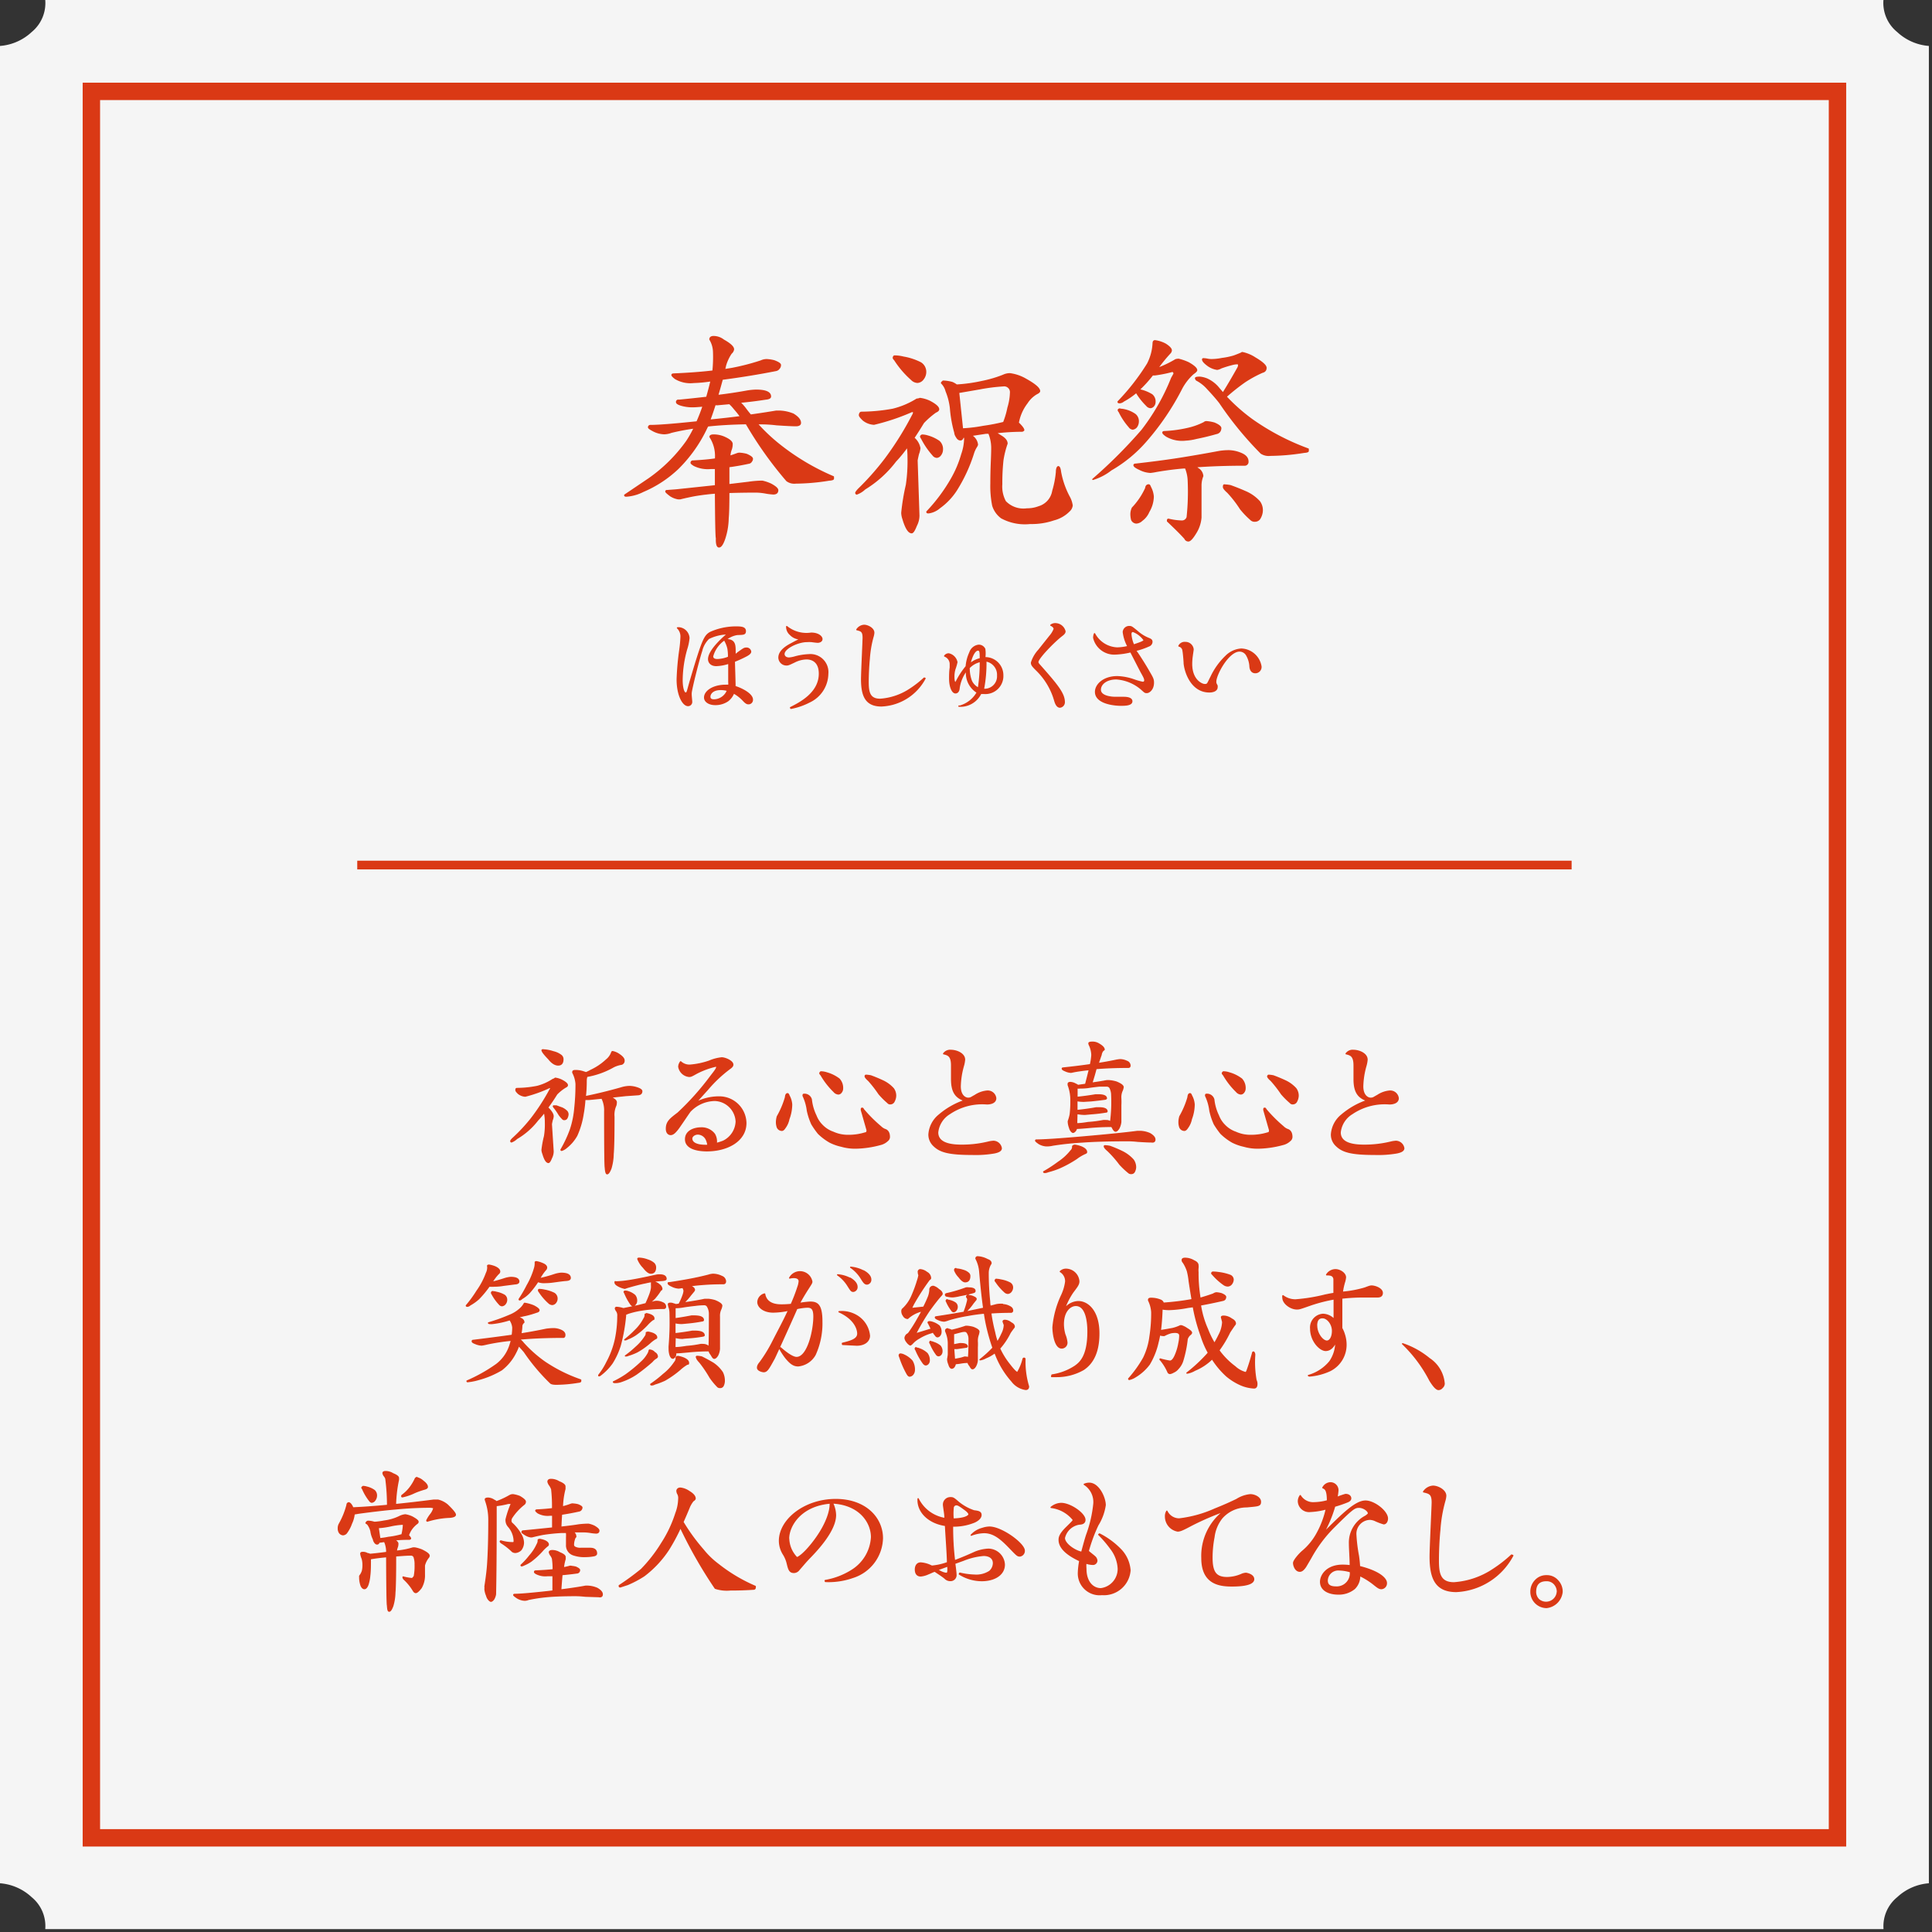
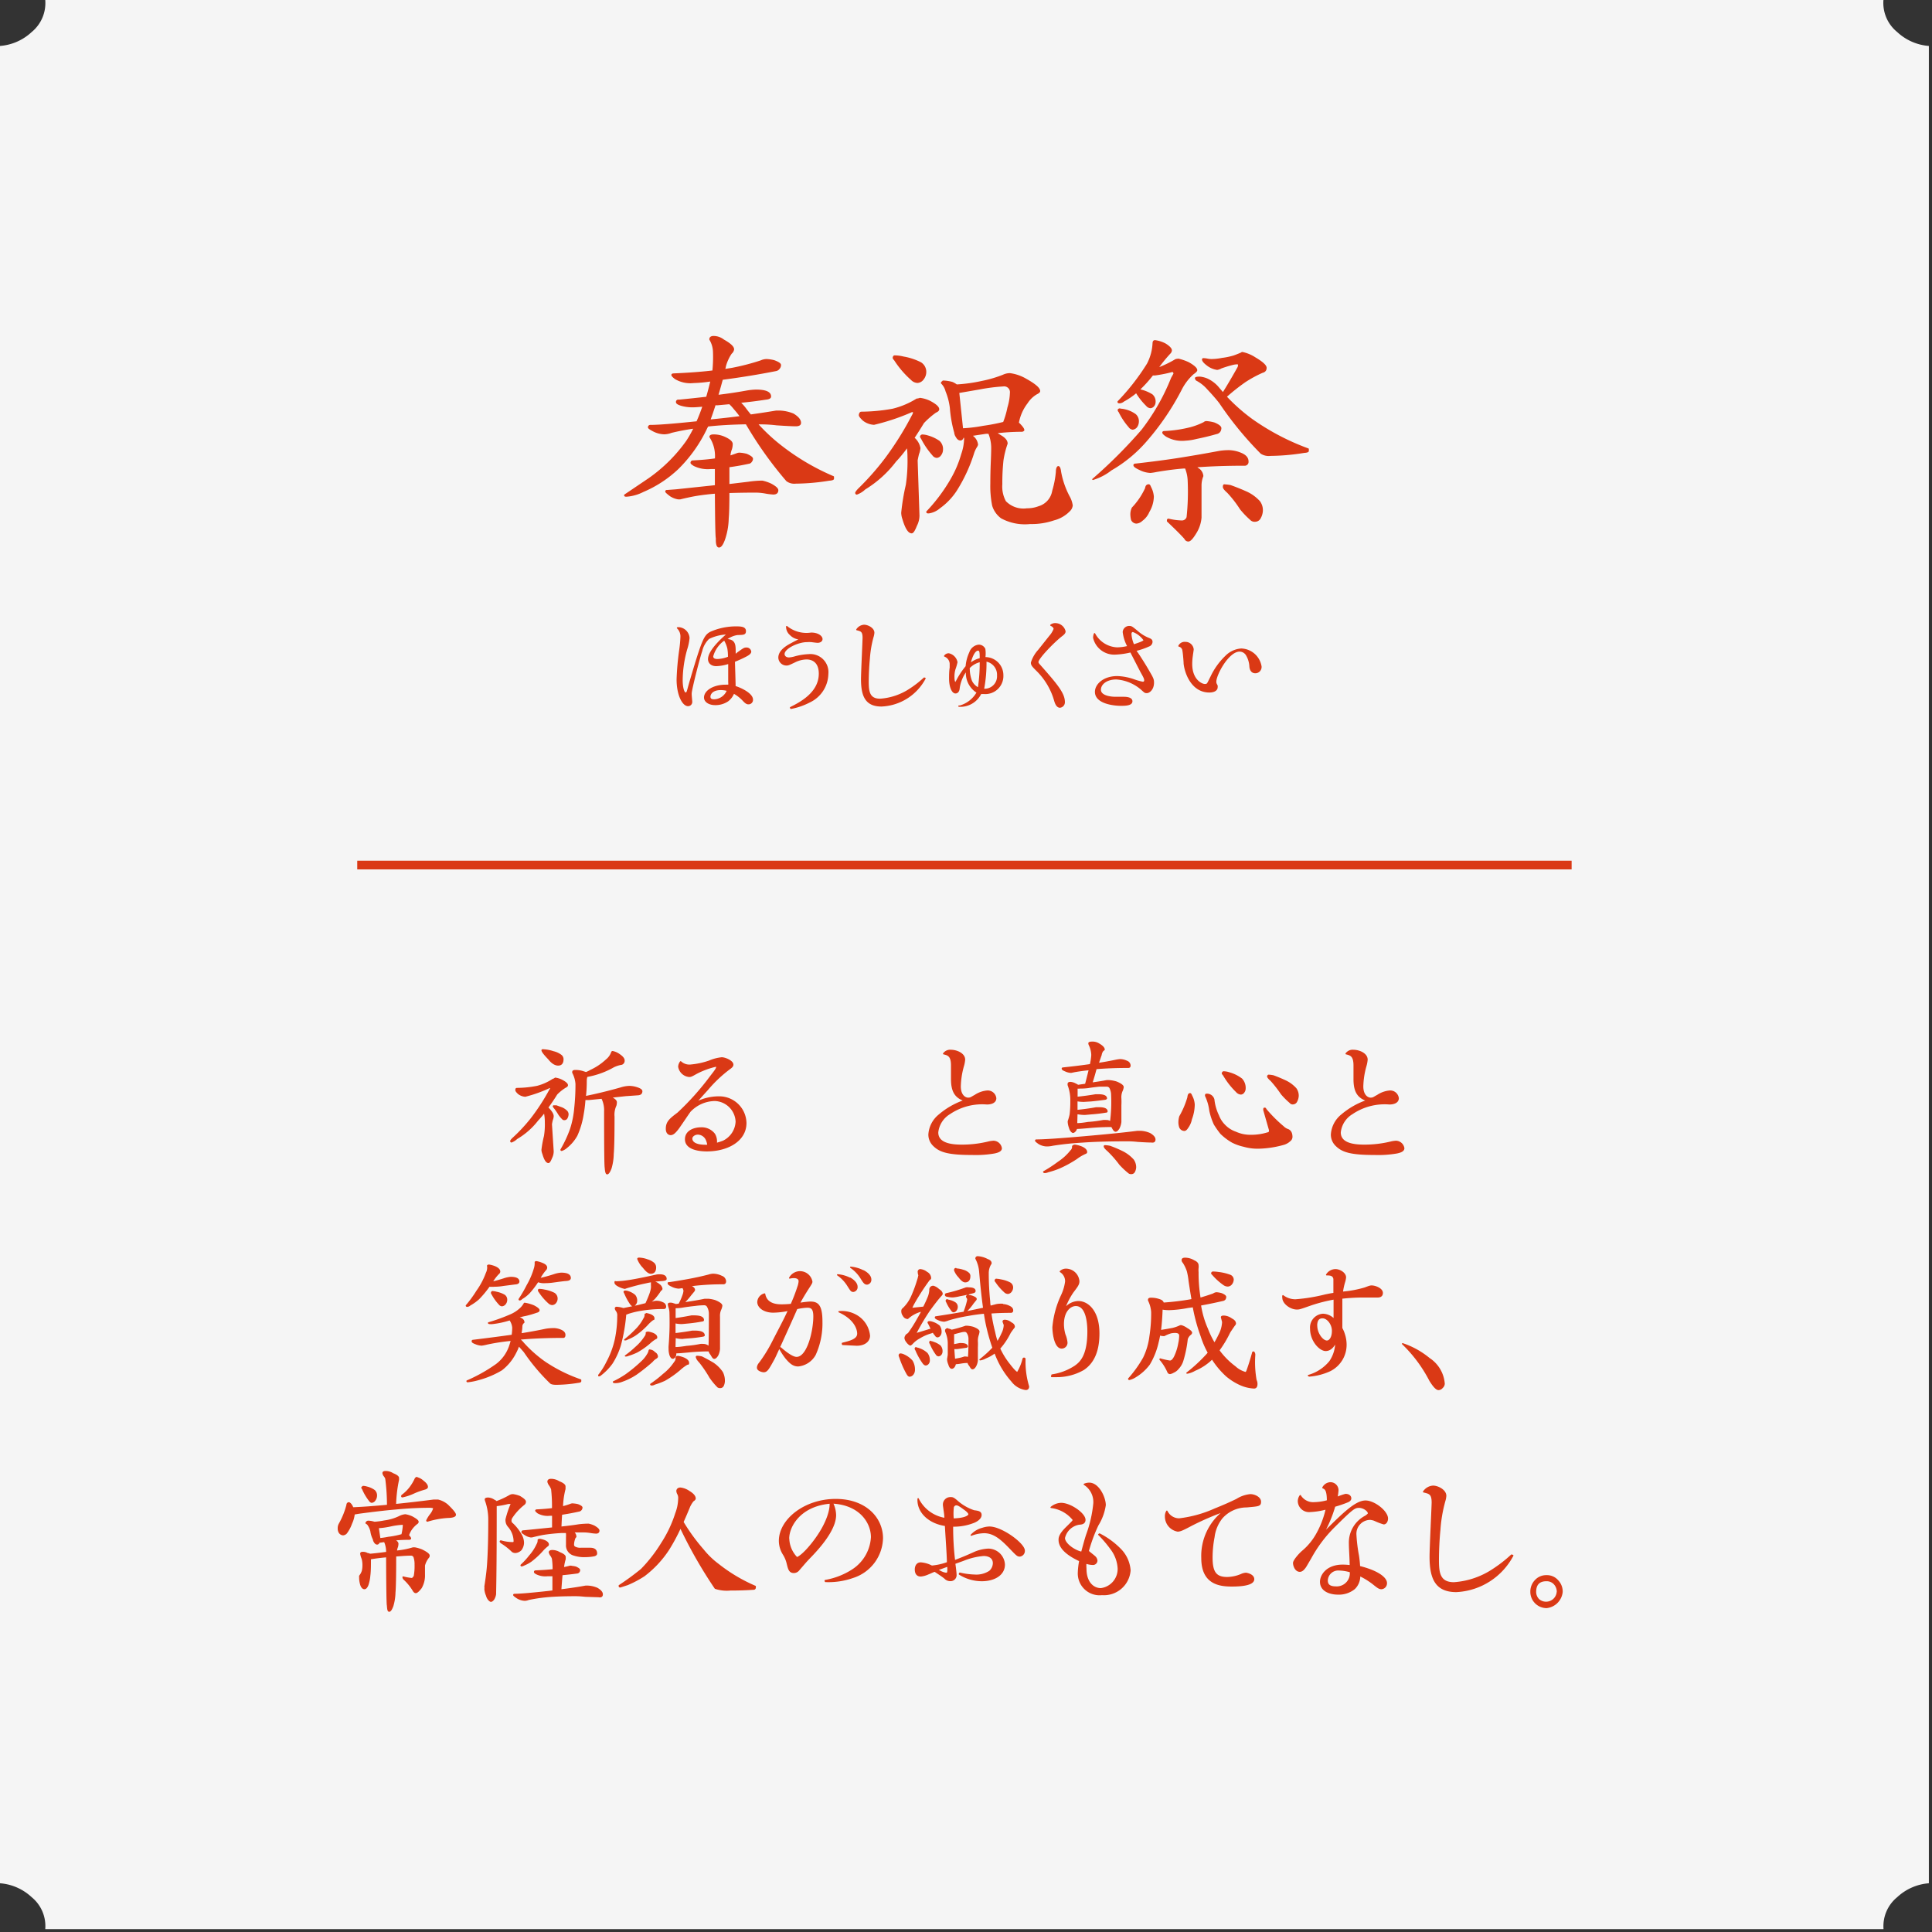
<svg xmlns="http://www.w3.org/2000/svg" id="レイヤー_1" data-name="レイヤー 1" preserveAspectRatio="none" width="222" height="222" viewBox="0 0 222 222">
  <rect x="0" y="0" width="222" height="222" fill="#333333" stroke="none" />
  <defs>
    <style>.cls-1{opacity:0.95;}.cls-2{fill:#fff;}.cls-3,.cls-5{fill:none;stroke-miterlimit:10;}.cls-3,.cls-4,.cls-5{stroke:#da3915;}.cls-3{stroke-width:2px;}.cls-4{fill:#da3915;stroke-linecap:round;stroke-linejoin:round;stroke-width:0.15px;}</style>
  </defs>
  <title>アートボード 1</title>
  <g class="cls-1">
    <path class="cls-2" d="M0,5.28a6,6,0,0,0,3.64-1.6A4.3,4.3,0,0,0,5.2,0H216.42A4.3,4.3,0,0,0,218,3.68a6,6,0,0,0,3.64,1.6V216.4A6,6,0,0,0,218,218a4.3,4.3,0,0,0-1.57,3.67H5.2A4.29,4.29,0,0,0,3.64,218,6,6,0,0,0,0,216.4Z" />
  </g>
-   <rect class="cls-3" x="10.5" y="10.5" width="200.64" height="200.68" />
  <path class="cls-4" d="M63.8,123.9a2.34,2.34,0,0,1,.73.22q.66.34.66.58c0,.08-.07.15-.22.22a5,5,0,0,0-1,.8q-.54.87-1.05,1.55.63.61.63,1a1.45,1.45,0,0,1-.1.42,5,5,0,0,0-.1.49l.2,3.13a1.73,1.73,0,0,1-.19.75q-.2.51-.34.51-.34,0-.63-1a1.34,1.34,0,0,1-.1-.44,11.75,11.75,0,0,1,.29-1.58,8.46,8.46,0,0,0,.1-1.6,5.27,5.27,0,0,0-.12-1.16,11,11,0,0,1-.78.92,8.31,8.31,0,0,1-2.4,2.11,1.81,1.81,0,0,1-.61.39s-.06,0-.07-.07.06-.15.19-.29a19.31,19.31,0,0,0,2.16-2.31,24.28,24.28,0,0,0,2.14-3.3.5.5,0,0,0,.1-.22s0-.07-.14-.07a15.48,15.48,0,0,1-2.79,1,1.39,1.39,0,0,1-.8-.31q-.27-.26-.27-.36c0-.14,0-.2.14-.2a12.08,12.08,0,0,0,2.31-.24,6,6,0,0,0,1.79-.8A.67.67,0,0,0,63.8,123.9Zm-1.39-3.26a4.15,4.15,0,0,1,1.16.22,2.31,2.31,0,0,1,.87.39.56.56,0,0,1,.24.46q0,.66-.54.66t-1.09-.7q-.76-.78-.76-1S62.31,120.64,62.4,120.63Zm1.26,6.44.25,0,.66.24a1.85,1.85,0,0,1,.56.39.54.54,0,0,1,.12.34,1,1,0,0,1-.12.42.32.32,0,0,1-.29.17.22.22,0,0,1-.19-.07,3.57,3.57,0,0,1-.41-.48,8,8,0,0,0-.49-.73q-.17-.19-.17-.25A.06.06,0,0,1,63.66,127.08Zm6.71-6.24a2,2,0,0,1,.78.34q.54.37.54.66a.41.41,0,0,1-.27.44,3.23,3.23,0,0,0-.92.29,9.43,9.43,0,0,1-3.08,1.11,1.66,1.66,0,0,0-.08.49q0,1-.1,1.85,1.94-.39,4.1-1a3.42,3.42,0,0,1,1-.17,3,3,0,0,1,.9.17q.49.17.49.37c0,.23-.13.36-.39.39l-1.43.1-1.77.19q.66.31.66.58a1.57,1.57,0,0,1-.05.37,2.54,2.54,0,0,0-.22,1.29q0,3.3-.09,4.28a6.24,6.24,0,0,1-.25,1.65q-.24.63-.44.63c-.1,0-.17-.23-.2-.7q-.07-.19-.07-6.48a3.09,3.09,0,0,0-.32-1.51l-1.51.15-.22,0-.24,0A14,14,0,0,1,67,128a9.47,9.47,0,0,1-.73,2.48,4.65,4.65,0,0,1-1.19,1.39,1.5,1.5,0,0,1-.54.31.06.06,0,0,1-.07-.07,13.94,13.94,0,0,0,1.1-2.36,10.74,10.74,0,0,0,.49-2.45,24.93,24.93,0,0,0,.14-2.75,3.26,3.26,0,0,0-.37-1.29.18.18,0,0,1,0-.1c0-.09.09-.14.27-.14a2.77,2.77,0,0,1,1,.17.81.81,0,0,1,.22.08,3.66,3.66,0,0,0,.56-.27,6.81,6.81,0,0,0,1.8-1.21,1.9,1.9,0,0,0,.63-.9A.14.14,0,0,1,70.38,120.84Z" />
  <path class="cls-4" d="M83.11,131.14a2.64,2.64,0,0,0,1.49-2.26,2.55,2.55,0,0,0-2.47-2.44,4,4,0,0,0-2.84,1.26c-.24.32-1.21,1.79-1.43,2.06s-.48.6-.8.6c-.17,0-.48-.12-.48-.66,0-.79.42-1.12,1.32-1.8a31,31,0,0,0,3.8-4.26c.47-.6.67-.86.67-1.07,0-.06,0-.06-.14-.06a9.27,9.27,0,0,0-2.19.81c-.59.33-.65.36-.86.36A1.33,1.33,0,0,1,78,122.57a1,1,0,0,1,.21-.56,1.48,1.48,0,0,0,1.09.39,9,9,0,0,0,2.19-.46,4.9,4.9,0,0,1,1.44-.38c.41,0,1.27.38,1.27.77,0,.15-.08.27-.41.5a15.31,15.31,0,0,0-2.5,2.37c-.42.46-.9,1-1.36,1.51a5.8,5.8,0,0,1,2.72-.66,3.05,3.05,0,0,1,3.05,3c0,2-2.06,3.18-4.48,3.18-.65,0-2.44-.1-2.44-1.32,0-1,1.07-1.3,1.75-1.3a1.84,1.84,0,0,1,1.56.71,1.65,1.65,0,0,1,.21,1.08A7.14,7.14,0,0,0,83.11,131.14ZM81.19,131a1.11,1.11,0,0,0-1-.7c-.38,0-.71.26-.71.53s.2.85,1.87.78A2.2,2.2,0,0,0,81.19,131Z" />
-   <path class="cls-4" d="M90.5,125.68c.06,0,.11.08.17.24a2.37,2.37,0,0,1,.29,1,4.86,4.86,0,0,1-.32,1.67,2.47,2.47,0,0,1-.44,1c-.12.19-.24.29-.36.29a.57.57,0,0,1-.51-.34,1.76,1.76,0,0,1-.1-.59,2.41,2.41,0,0,1,.1-.66,9.92,9.92,0,0,0,.93-2.19C90.29,125.79,90.37,125.68,90.5,125.68Zm1.85.07a.8.8,0,0,1,.87.59,5.58,5.58,0,0,0,.53,1.85,3.14,3.14,0,0,0,.73,1.12,3.18,3.18,0,0,0,1.26.8,4.05,4.05,0,0,0,1.7.36,6.46,6.46,0,0,0,2-.29q.2,0,.2-.32l-.66-2.31c0-.14,0-.2.07-.2s.11,0,.15.12a16.44,16.44,0,0,0,2,2,1.47,1.47,0,0,0,.46.31q.53.15.53.87a.55.55,0,0,1-.22.42,1.78,1.78,0,0,1-.83.44,11.37,11.37,0,0,1-2.84.41,5.67,5.67,0,0,1-1.62-.22,5.58,5.58,0,0,1-1.31-.46,6.49,6.49,0,0,1-1.33-1,9.94,9.94,0,0,1-.75-1.07,7.46,7.46,0,0,1-.51-1.55,5.57,5.57,0,0,0-.49-1.7C92.28,125.82,92.3,125.75,92.35,125.75Zm2-2.58a2.23,2.23,0,0,1,.66.12,4.2,4.2,0,0,1,1.41.7,1.5,1.5,0,0,1,.39,1.11.68.68,0,0,1-.15.41.42.42,0,0,1-.32.19.72.72,0,0,1-.51-.27,8.78,8.78,0,0,1-1.48-1.9c-.09-.1-.14-.17-.14-.2S94.27,123.17,94.34,123.17Zm5.18.39a3.51,3.51,0,0,1,.54.07q.68.25,1.39.58a3.78,3.78,0,0,1,1.19.88,1.39,1.39,0,0,1,.26.8,1.45,1.45,0,0,1-.17.65.47.47,0,0,1-.42.29.35.35,0,0,1-.32-.14,8.58,8.58,0,0,1-1-1,13.64,13.64,0,0,0-1.19-1.53c-.26-.23-.39-.39-.39-.49S99.48,123.56,99.52,123.56Z" />
  <path class="cls-4" d="M109.35,124c0-.15,0-1.45,0-1.57,0-1.09-.39-1.23-.92-1.35a.92.92,0,0,1,.85-.38c.61,0,1.55.36,1.55,1.06a3.66,3.66,0,0,1-.15.77,9.33,9.33,0,0,0-.35,2.3c0,1.07.59,1.37.91,1.37s.35-.09.79-.32a3,3,0,0,1,1.38-.5.92.92,0,0,1,1,.81c0,.6-.77.65-1,.65a6.67,6.67,0,0,0-4.29,1.12,2.87,2.87,0,0,0-1.38,2.16c0,1.25,1.45,1.48,2.77,1.48a12.8,12.8,0,0,0,3.18-.39,3.64,3.64,0,0,1,.47-.06.93.93,0,0,1,.89.79c0,.3-.36.44-.8.53a12.57,12.57,0,0,1-2.56.17c-2.7,0-3.68-.3-4.39-1a1.72,1.72,0,0,1-.55-1.28,3.13,3.13,0,0,1,1.17-2.24,8.92,8.92,0,0,1,2.92-1.66C109.86,126.12,109.35,125.52,109.35,124Z" />
  <path class="cls-4" d="M129.64,131.07q-3.26,0-5.27.15-1.75.1-3.4.36a3.16,3.16,0,0,1-.7.08,1.86,1.86,0,0,1-.87-.25c-.26-.18-.39-.29-.39-.34s0-.07.12-.07q1.26,0,5.39-.36t6.19-.63l.32,0a3,3,0,0,1,1.09.25q.58.34.58.68t-.41.27q-.44,0-1.53-.07Q130.1,131.07,129.64,131.07Zm-6.12.53a3.41,3.41,0,0,1,.75.2q.58.25.58.59c0,.06-.05.1-.15.14a5,5,0,0,0-1,.59,13,13,0,0,1-2,1.09,9.21,9.21,0,0,1-1.27.42,1.06,1.06,0,0,1-.36.09q-.14,0-.14-.07a15.13,15.13,0,0,0,1.67-1.09,6.19,6.19,0,0,0,1.46-1.33.6.6,0,0,0,.2-.51C123.33,131.64,123.4,131.6,123.52,131.6Zm5.19-9.83a1.84,1.84,0,0,1,.77.19.52.52,0,0,1,.36.48c0,.14-.06.2-.19.2q-2,0-3.71.14-.22.85-.49,1.68,1.07-.15,1.68-.27a1.87,1.87,0,0,1,.39,0,3.91,3.91,0,0,1,.76.15q.77.32.77.58a1.59,1.59,0,0,1-.15.48,1.85,1.85,0,0,0-.12.8,7.77,7.77,0,0,1,0,.8q0,1.14,0,1.92a2,2,0,0,1-.22.73q-.2.32-.37.32t-.37-.42l-.08-.12q-1.31,0-2.6.12-1.12.1-1.39.1h-.05a1,1,0,0,1-.12.26c-.11.14-.21.2-.29.2s-.3-.18-.39-.54a2.32,2.32,0,0,1-.14-.65l0-.08a5.9,5.9,0,0,0,.22-.77,11.9,11.9,0,0,0,.08-1.55,4.86,4.86,0,0,0-.31-1.84,1.5,1.5,0,0,1,0-.15c0-.09.09-.14.25-.14a1.35,1.35,0,0,1,.6.19.73.73,0,0,1,.24.14h.08l.83-.12q.26-1,.43-1.7-.78.07-1.67.22l-.44.09a1.73,1.73,0,0,1-.66-.17c-.23-.09-.34-.17-.34-.24a.06.06,0,0,1,.07-.07q1.8-.19,3.16-.39a6.38,6.38,0,0,0,.17-1.12,2.87,2.87,0,0,0-.26-1.09.56.56,0,0,1-.08-.25c0-.08.14-.12.41-.12a1.35,1.35,0,0,1,.75.22q.58.34.58.63l-.15.12a1,1,0,0,0-.2.48q-.17.48-.34,1,1-.15,2-.36A4.34,4.34,0,0,1,128.71,121.77Zm-5,7.36q.51,0,1.33-.14a14.08,14.08,0,0,0,1.72-.22,1.92,1.92,0,0,1,.34,0,.79.79,0,0,1,.53.17.33.33,0,0,0,0-.1,17.55,17.55,0,0,0,.12-3,1.83,1.83,0,0,0-.22-.88.45.45,0,0,0-.37-.17q-.37,0-.85,0-.83.09-1.31.17a6.88,6.88,0,0,1-.88.05,1.71,1.71,0,0,1-.37,0c0,.23,0,.59,0,1.09q1.16-.12,2.14-.29l.32,0q.92,0,.92.41s-.05.07-.15.08q-.87.12-1.62.19l-.82.05a4.32,4.32,0,0,1-.8-.07v1.14q1.19-.12,2.23-.31l.31,0q.92,0,.92.41s0,.07-.14.07q-.85.14-1.6.19l-.78.07a4.33,4.33,0,0,1-.8-.07l-.14,0Zm3.26,2.53a3.79,3.79,0,0,1,.56.07,14,14,0,0,1,1.44.61,4.15,4.15,0,0,1,1.24.94,1.46,1.46,0,0,1,.27.85,1.23,1.23,0,0,1-.14.51.37.37,0,0,1-.34.2.45.45,0,0,1-.25-.05,9,9,0,0,1-1.07-1,12.62,12.62,0,0,0-1.36-1.55q-.42-.36-.42-.51A.06.06,0,0,1,126.92,131.67Z" />
  <path class="cls-4" d="M136.75,125.68c.06,0,.11.08.17.24a2.37,2.37,0,0,1,.29,1,4.86,4.86,0,0,1-.32,1.67,2.47,2.47,0,0,1-.44,1c-.12.19-.24.29-.36.29a.57.57,0,0,1-.51-.34,1.76,1.76,0,0,1-.1-.59,2.41,2.41,0,0,1,.1-.66,9.92,9.92,0,0,0,.93-2.19C136.54,125.79,136.62,125.68,136.75,125.68Zm1.85.07a.8.8,0,0,1,.87.59,5.58,5.58,0,0,0,.53,1.85,3.13,3.13,0,0,0,.73,1.12,3.18,3.18,0,0,0,1.26.8,4.05,4.05,0,0,0,1.7.36,6.46,6.46,0,0,0,2-.29q.2,0,.2-.32l-.66-2.31c0-.14,0-.2.07-.2s.11,0,.15.12a16.43,16.43,0,0,0,2,2,1.47,1.47,0,0,0,.46.31q.53.15.53.87a.55.55,0,0,1-.22.42,1.78,1.78,0,0,1-.83.44,11.37,11.37,0,0,1-2.84.41,5.67,5.67,0,0,1-1.62-.22,5.58,5.58,0,0,1-1.31-.46,6.49,6.49,0,0,1-1.33-1,10,10,0,0,1-.75-1.07,7.47,7.47,0,0,1-.51-1.55,5.58,5.58,0,0,0-.49-1.7C138.53,125.82,138.55,125.75,138.6,125.75Zm2-2.58a2.23,2.23,0,0,1,.66.12,4.2,4.2,0,0,1,1.41.7,1.5,1.5,0,0,1,.39,1.11.68.68,0,0,1-.15.41.42.42,0,0,1-.32.19.72.72,0,0,1-.51-.27,8.78,8.78,0,0,1-1.48-1.9c-.09-.1-.14-.17-.14-.2S140.52,123.17,140.59,123.17Zm5.18.39a3.51,3.51,0,0,1,.54.07q.68.25,1.39.58a3.78,3.78,0,0,1,1.19.88,1.39,1.39,0,0,1,.26.8,1.45,1.45,0,0,1-.17.65.47.47,0,0,1-.42.29.35.35,0,0,1-.32-.14,8.59,8.59,0,0,1-1-1,13.64,13.64,0,0,0-1.19-1.53q-.39-.34-.39-.49C145.71,123.6,145.73,123.56,145.77,123.56Z" />
  <path class="cls-4" d="M155.6,124c0-.15,0-1.45,0-1.57,0-1.09-.39-1.23-.92-1.35a.92.92,0,0,1,.85-.38c.61,0,1.55.36,1.55,1.06a3.67,3.67,0,0,1-.15.77,9.34,9.34,0,0,0-.35,2.3c0,1.07.59,1.37.91,1.37s.35-.09.79-.32a3,3,0,0,1,1.38-.5.92.92,0,0,1,1,.81c0,.6-.77.65-1,.65a6.67,6.67,0,0,0-4.29,1.12,2.87,2.87,0,0,0-1.38,2.16c0,1.25,1.45,1.48,2.77,1.48a12.8,12.8,0,0,0,3.18-.39,3.64,3.64,0,0,1,.47-.06.93.93,0,0,1,.89.79c0,.3-.36.44-.8.53a12.57,12.57,0,0,1-2.56.17c-2.7,0-3.68-.3-4.39-1a1.72,1.72,0,0,1-.55-1.28,3.13,3.13,0,0,1,1.17-2.24,8.92,8.92,0,0,1,2.92-1.66C156.1,126.12,155.6,125.52,155.6,124Z" />
  <path class="cls-4" d="M56.2,145.38a3.15,3.15,0,0,1,.68.19q.53.24.53.54a.3.3,0,0,1-.14.24,5,5,0,0,0-.75,1q.77-.19,1.38-.39a3.33,3.33,0,0,1,.77-.17q.93,0,.94.46,0,.25-.44.27l-1.33.17a6,6,0,0,1-1,.09,4.09,4.09,0,0,1-.63,0A11.75,11.75,0,0,1,55,149.24a5.33,5.33,0,0,1-1,.71.5.5,0,0,1-.27.14c-.09,0-.14,0-.14-.07a13.07,13.07,0,0,0,1.22-1.67,8.5,8.5,0,0,0,1.09-2.06,1.45,1.45,0,0,0,.15-.78C56,145.42,56.08,145.38,56.2,145.38Zm4.13,4.39a4.52,4.52,0,0,1,1,.29q.59.31.6.49c0,.1-.09.18-.27.22a11.89,11.89,0,0,1-1.22.36,8.26,8.26,0,0,0-1,.25l.31.08c.29.1.44.27.44.49a.6.6,0,0,0-.24.41c0,.33-.06.63-.1.92q1.43-.22,2.89-.53a6.2,6.2,0,0,1,.9-.07,2.11,2.11,0,0,1,.85.2q.41.19.41.51t-.25.27q-2.62,0-4.9.2a.29.29,0,0,0,0,.09,2.13,2.13,0,0,1,.39.39,14.65,14.65,0,0,0,2.43,2.16,17.69,17.69,0,0,0,4.15,2.07v.14c0,.06-.1.1-.31.12a16.27,16.27,0,0,1-2.48.22q-.54,0-.68-.15a22.79,22.79,0,0,1-3-3.57q-.27-.32-.65-.73a4.84,4.84,0,0,1-.34.8,5.69,5.69,0,0,1-1.63,2,10.41,10.41,0,0,1-2.67,1.12,6.87,6.87,0,0,1-1.22.24.06.06,0,0,1-.07-.07,18.36,18.36,0,0,0,3.38-1.9,4.44,4.44,0,0,0,1.48-2,7.89,7.89,0,0,0,.24-.78l-.12,0a24.76,24.76,0,0,0-2.7.42,4.45,4.45,0,0,1-.61.12,2,2,0,0,1-.71-.17c-.24-.09-.36-.17-.36-.24s0-.12.14-.12q2.53-.31,4.45-.58a5.68,5.68,0,0,0,.07-.9,1.83,1.83,0,0,0-.34-.9,10.23,10.23,0,0,1-2.06.44c-.26,0-.39,0-.39-.07a20.82,20.82,0,0,0,2.45-.88,4,4,0,0,0,1.19-.75,2.29,2.29,0,0,0,.48-.61Zm-3.72-1.34a1.69,1.69,0,0,1,.43.07,3,3,0,0,1,.92.34.61.61,0,0,1,.25.53.74.74,0,0,1-.17.46.52.52,0,0,1-.37.2.42.42,0,0,1-.29-.17,5.4,5.4,0,0,1-.83-1.16.34.34,0,0,1-.07-.14C56.5,148.46,56.54,148.42,56.61,148.42Zm5-3.45a2.91,2.91,0,0,1,.66.19q.53.2.53.48a.33.33,0,0,1-.1.24,5,5,0,0,0-.65.93.44.44,0,0,1-.08.12,15.11,15.11,0,0,0,1.7-.46,3.44,3.44,0,0,1,.8-.17q1.05,0,1.05.54c0,.16-.15.25-.46.27s-.83.09-1.41.17a7.2,7.2,0,0,1-1,.08,2,2,0,0,1-.85-.12,10,10,0,0,1-1,1.31,4,4,0,0,1-.85.66.37.37,0,0,1-.22.14.06.06,0,0,1-.07-.07,14.2,14.2,0,0,0,.92-1.58,8.68,8.68,0,0,0,.83-1.92,2,2,0,0,0,.1-.75S61.5,145,61.59,145Zm.39,3.2a2.56,2.56,0,0,1,.54.07,4.08,4.08,0,0,1,1.14.37.7.7,0,0,1,.32.61.74.74,0,0,1-.17.46.53.53,0,0,1-.37.2.62.62,0,0,1-.39-.17,6.35,6.35,0,0,1-1.1-1.28.32.32,0,0,1-.08-.14C61.87,148.21,61.91,148.17,62,148.17Z" />
  <path class="cls-4" d="M75.07,147.3a1.23,1.23,0,0,1,.66.31.68.68,0,0,1,.32.49.19.19,0,0,1-.07.12.12.12,0,0,0-.1.08,7.39,7.39,0,0,1-.66.88,4,4,0,0,1-.73.6l0,0,.56-.17a1.46,1.46,0,0,1,.42-.07,1.59,1.59,0,0,1,.68.17.47.47,0,0,1,.32.43.18.18,0,0,1-.2.2,15.64,15.64,0,0,0-2.82.24,10,10,0,0,0-1.27.32,1.25,1.25,0,0,1-.29.1h0a20.21,20.21,0,0,1-.61,3.55,8.41,8.41,0,0,1-.94,2.07A6.21,6.21,0,0,1,69,158a.26.26,0,0,1-.19.08v-.07a7.81,7.81,0,0,0,.92-1.46,10.09,10.09,0,0,0,1-2.69,13.1,13.1,0,0,0,.27-2.64.89.89,0,0,0-.14-.58.7.7,0,0,1-.14-.27.12.12,0,0,1,.14-.14,3.07,3.07,0,0,1,.73.14l.1,0,1.56-.32,1-.25a.07.07,0,0,1,0-.05q.25-.54.42-1t.2-.76a2.84,2.84,0,0,0,0-.34v-.25C74.87,147.34,74.94,147.3,75.07,147.3Zm-.41,7.84a.78.78,0,0,1,.56.29.53.53,0,0,1,.31.44c0,.07-.06.14-.17.2a1.64,1.64,0,0,0-.42.37,21.22,21.22,0,0,1-1.82,1.45,7.14,7.14,0,0,1-1.65.82,2.14,2.14,0,0,1-.78.15q-.2,0-.2-.07a11,11,0,0,0,1.41-.8,16.58,16.58,0,0,0,1.82-1.5,3.56,3.56,0,0,0,.68-.83,1.33,1.33,0,0,0,.2-.46A.06.06,0,0,1,74.66,155.13Zm1.14-8.64q.73,0,.73.46,0,.14-.49.17a10.65,10.65,0,0,0-1.87.27q-.87.17-2.18.56l-.19.07a2.5,2.5,0,0,1-.61-.2c-.34-.16-.51-.31-.51-.46s0-.07.14-.07a10.54,10.54,0,0,0,1.29-.12q1.09-.15,3.31-.65A2,2,0,0,1,75.8,146.5Zm-3.93,1.87a1,1,0,0,1,.34.07,2.1,2.1,0,0,1,.73.41.92.92,0,0,1,.2.65.56.56,0,0,1-.14.36.37.37,0,0,1-.27.17c-.08,0-.16-.06-.26-.19a6.7,6.7,0,0,1-.68-1.26.33.33,0,0,1-.07-.15A.15.15,0,0,1,71.88,148.37Zm2.4,2.58a2.54,2.54,0,0,1,.49.14c.25.11.37.24.37.39s0,.11-.12.15a4.31,4.31,0,0,0-.66.61A8.63,8.63,0,0,1,73,153.4a5,5,0,0,1-.9.46.53.53,0,0,1-.24.09h-.07A11.88,11.88,0,0,0,73,152.86a5.19,5.19,0,0,0,1-1.33.77.77,0,0,0,.14-.51S74.18,151,74.27,151Zm.2,2.13a2.83,2.83,0,0,1,.56.15q.42.19.42.44c0,.06,0,.1-.12.14a3.86,3.86,0,0,0-.7.53,8.55,8.55,0,0,1-1.43,1,6.53,6.53,0,0,1-1,.39.76.76,0,0,1-.26.07h-.07a11.37,11.37,0,0,0,1.21-1,5.55,5.55,0,0,0,1.05-1.21.63.63,0,0,0,.14-.46S74.39,153.08,74.48,153.08Zm-1.07-8.5a3,3,0,0,1,1,.2,2,2,0,0,1,.73.39.66.66,0,0,1,.19.46q0,.66-.54.66-.34,0-.85-.66a2.82,2.82,0,0,1-.61-.92C73.27,144.63,73.31,144.59,73.41,144.58Zm4.52,11.29a3.31,3.31,0,0,1,.66.19c.35.16.53.34.53.54s-.05.11-.15.15a4.73,4.73,0,0,0-.85.63,11.24,11.24,0,0,1-1.72,1.21,8.81,8.81,0,0,1-1.16.44.68.68,0,0,1-.31.1c-.09,0-.14,0-.14-.07a13.22,13.22,0,0,0,1.46-1.14,5.83,5.83,0,0,0,1.29-1.39.69.69,0,0,0,.17-.53C77.72,155.91,77.79,155.87,77.93,155.87Zm4-9.44a2.26,2.26,0,0,1,1,.24.63.63,0,0,1,.44.56q0,.27-.25.27a29.05,29.05,0,0,0-3.26.17l-.59.07.19.1c.23.11.34.24.34.39a.49.49,0,0,1-.1.17l-.34.41a6.58,6.58,0,0,1-.83.92q1.63-.24,2.45-.42l.43,0a3.89,3.89,0,0,1,.76.15q.77.32.77.58a1.59,1.59,0,0,1-.15.48,1.79,1.79,0,0,0-.12.78V155a2,2,0,0,1-.2.73c-.14.23-.27.34-.39.34s-.2-.15-.37-.44a1,1,0,0,1-.22-.42v0a23.3,23.3,0,0,0-2.35.12q-1.05.1-1.31.1a.5.5,0,0,1-.19,0,2.09,2.09,0,0,1,0,.29q-.14.34-.32.34t-.31-.36a2.25,2.25,0,0,1-.1-.71,3,3,0,0,1,0-.31q.07-.87.1-1.73t0-2.07a2.12,2.12,0,0,0-.07-.54,2,2,0,0,1-.12-.46c0-.08.06-.12.19-.12a.82.82,0,0,1,.43.09.25.25,0,0,1,.19.07l.41-.05a6.34,6.34,0,0,0,.48-1.09,1.63,1.63,0,0,0,.1-.48,1.11,1.11,0,0,0-.14-.36l-.07,0L78,148a2,2,0,0,1-.8-.22c-.27-.12-.41-.23-.41-.31s0-.07.14-.07q1.38-.21,2.43-.41t2.06-.46A1.93,1.93,0,0,1,81.91,146.43Zm-4.35,8.43q.49,0,1.34-.14a12,12,0,0,0,1.58-.22,1.42,1.42,0,0,1,.31,0,.91.91,0,0,1,.61.22l.07.07q.05-.73.05-3.81a1.67,1.67,0,0,0-.24-.88.42.42,0,0,0-.36-.19,7.7,7.7,0,0,0-1,.07q-.92.1-1.44.19a4.78,4.78,0,0,1-.93.08v1.29q1-.14,1.9-.32l.29,0q1.07,0,1.07.46c0,.06-.05.09-.15.1q-.82.15-1.55.22t-.77.07a3.32,3.32,0,0,1-.8-.09q0,.73,0,1.28,1.07-.12,2-.29l.29,0q1.07,0,1.07.48s-.05.06-.15.07q-.82.14-1.55.19t-.76.07a3,3,0,0,1-.88-.12v.24C77.56,154.2,77.55,154.56,77.55,154.86Zm2.57,1a2.87,2.87,0,0,1,.49.07q.63.31,1.29.7A3.82,3.82,0,0,1,83,157.7a2.1,2.1,0,0,1,.22,1,1.28,1.28,0,0,1-.12.51.37.37,0,0,1-.34.22.43.43,0,0,1-.27-.07,7.62,7.62,0,0,1-.9-1.09,13.8,13.8,0,0,0-1.17-1.73q-.37-.39-.37-.56A.06.06,0,0,1,80.12,155.87Z" />
  <path class="cls-4" d="M89.68,154.87c.41.36,1.32,1.12,1.85,1.12,1.29,0,2-3.06,2-4.72,0-.88-.26-1.08-.77-1.08a6.82,6.82,0,0,0-1.21.17c0,.06-2.45,5.48-2.6,5.75-.65,1.18-.82,1.5-1.2,1.5-.12,0-.7-.12-.7-.45s.29-.59.32-.65a16.9,16.9,0,0,0,1.44-2.36c.45-.89,1.21-2.3,1.63-3.21.08-.17.14-.27.18-.39a9,9,0,0,1-1.77.21c-1.09,0-1.76-.57-1.76-1.15a1,1,0,0,1,.77-.92c.21,1.21,1.44,1.26,1.94,1.26a10.08,10.08,0,0,0,1.12-.06,19.29,19.29,0,0,0,.77-2,2.4,2.4,0,0,0,.15-.66c0-.36-.35-.44-.62-.44a2.09,2.09,0,0,0-.48.06,1.35,1.35,0,0,1,1.2-.71,1.38,1.38,0,0,1,1.34,1.13c0,.15-.08.26-.44.82s-.73,1.18-1,1.69a11.55,11.55,0,0,1,1.24-.15c.83,0,1.35.27,1.35,2.23a8.68,8.68,0,0,1-.77,3.8,2.5,2.5,0,0,1-1.94,1.28c-.53,0-.89-.27-1.41-.89a8.25,8.25,0,0,1-.71-1.09Zm8-8c.2.12.79.48.79,1a.48.48,0,0,1-.41.51c-.23,0-.27-.08-.67-.71a4.17,4.17,0,0,0-1.14-1.18A3.7,3.7,0,0,1,97.7,146.91Zm-.88,7.49c1-.24,1.77-.47,1.77-1.12,0-.44-.27-1.65-2.16-2.51a3.36,3.36,0,0,1,2.12.51,3,3,0,0,1,1.37,2.24c0,.58-.5,1.08-1.46,1.08l-1.62-.08Zm2.42-8.33c.2.11.83.47.83,1a.48.48,0,0,1-.42.51c-.26,0-.38-.18-.69-.68a4.21,4.21,0,0,0-1.19-1.24A3.82,3.82,0,0,1,99.24,146.06Z" />
  <path class="cls-4" d="M103.46,155.59a1.06,1.06,0,0,1,.42.12,2.69,2.69,0,0,1,.92.68,1.89,1.89,0,0,1,.26,1.07.79.79,0,0,1-.17.46.52.52,0,0,1-.37.2c-.09,0-.19-.09-.29-.27a10.56,10.56,0,0,1-.83-1.9.64.64,0,0,1-.07-.22C103.35,155.64,103.4,155.59,103.46,155.59Zm2.26-9.69a1.36,1.36,0,0,1,.77.31.76.76,0,0,1,.43.63c0,.06,0,.12-.14.19a26.71,26.71,0,0,0-1.85,2.87l-.22.46,1.43-.15q.36-.71.58-1.28a2.81,2.81,0,0,0,.14-.7.36.36,0,0,1,.41-.41,1.54,1.54,0,0,1,.59.36q.39.24.39.51s-.05.11-.15.2q-.53.6-1.29,1.65a25.72,25.72,0,0,0-1.62,2.74l1.84-.56-.31-.63a.35.35,0,0,1-.07-.14.14.14,0,0,1,.14-.07,1.16,1.16,0,0,1,.36.07,2.28,2.28,0,0,1,.77.42,1.09,1.09,0,0,1,.2.7.61.61,0,0,1-.12.36.37.37,0,0,1-.27.17c-.09,0-.18-.06-.25-.19a1.7,1.7,0,0,1-.26-.36l-.22.09a5.34,5.34,0,0,0-1.38.61,3,3,0,0,0-.82.65c-.1.09-.17.14-.2.14s-.24-.12-.41-.37a.86.86,0,0,1-.19-.42.61.61,0,0,1,.22-.41.65.65,0,0,0,.27-.25,16.5,16.5,0,0,0,1-1.6q.27-.46.48-.87a3.68,3.68,0,0,0-1.67.87.56.56,0,0,1-.49-.32.82.82,0,0,1-.17-.54.31.31,0,0,1,.14-.26,4.38,4.38,0,0,0,1-1.44,15.21,15.21,0,0,0,.68-1.85,3.64,3.64,0,0,0,.14-.56.87.87,0,0,1-.07-.32A.24.24,0,0,1,105.72,145.9Zm-.48,9a1.19,1.19,0,0,1,.42.1,2.52,2.52,0,0,1,.87.53,1.28,1.28,0,0,1,.24.83.52.52,0,0,1-.12.32.38.38,0,0,1-.27.15c-.1,0-.2-.07-.31-.22a7.58,7.58,0,0,1-.82-1.48.37.37,0,0,1-.08-.17S105.21,154.86,105.25,154.86Zm1.67-.73a1,1,0,0,1,.36.09,2.28,2.28,0,0,1,.76.41.92.92,0,0,1,.2.65.57.57,0,0,1-.12.32.39.39,0,0,1-.27.14.32.32,0,0,1-.25-.17,5.61,5.61,0,0,1-.68-1.22.25.25,0,0,1-.07-.14S106.88,154.13,106.91,154.13Zm8.3-4.25a1.73,1.73,0,0,1,.77.2q.37.17.37.46a.18.18,0,0,1-.2.2q-1.21,0-2.31.08a18.8,18.8,0,0,0,.44,2.23,8.35,8.35,0,0,0,.32,1.16,8,8,0,0,0,.54-1,2.37,2.37,0,0,0,.27-1l-.14-.39c0-.09.07-.14.2-.14a1.19,1.19,0,0,1,.71.29q.36.17.36.44s0,.07-.08.14q-.27.36-.39.54a8.1,8.1,0,0,1-1.14,1.73l-.07.05a.13.13,0,0,1,0,.05A8.74,8.74,0,0,0,116,156.8q.71.92.92.92a5.56,5.56,0,0,0,.63-1.51c0-.09.07-.14.1-.14s.12,0,.12.1a9.74,9.74,0,0,0,.41,3.14c0,.23-.11.34-.32.34a2.4,2.4,0,0,1-1.58-.94,10.07,10.07,0,0,1-1.84-3l-.12-.29a4.41,4.41,0,0,1-1.05.6,1.94,1.94,0,0,1-.59.22h-.07a12.71,12.71,0,0,0,1.5-1.36,21.92,21.92,0,0,1-.82-3q-.08-.42-.17-1-1,.09-1.89.26a16.45,16.45,0,0,0-2.23.51,2.58,2.58,0,0,1-.51.15,1.71,1.71,0,0,1-.66-.17c-.23-.09-.34-.17-.34-.24a.06.06,0,0,1,.07-.07q2.14-.32,3.76-.63l1.72-.36q-.24-1.67-.46-4.25a3.88,3.88,0,0,0-.43-1.46.18.18,0,0,1,.2-.2,2.66,2.66,0,0,1,1.11.32q.41.14.41.41a.25.25,0,0,1-.07.14,2,2,0,0,0-.26,1,31.52,31.52,0,0,0,.17,3.28q0,.29.07.54l.73-.19A3,3,0,0,1,115.21,149.88ZM111.3,148q.73,0,.73.34,0,.12-.15.17a14.46,14.46,0,0,1-1.58.36,5.25,5.25,0,0,1-.8.14,2.58,2.58,0,0,1-.63-.07c-.15,0-.22-.09-.22-.14s0-.11.12-.14A16.46,16.46,0,0,0,111,148,.93.93,0,0,1,111.3,148Zm-2.4,4.73a1,1,0,0,1,.44.14,15.36,15.36,0,0,0,1.62-.46l.2,0a3.58,3.58,0,0,1,.66.12c.44.17.66.33.66.48a1.85,1.85,0,0,1-.1.43,2.07,2.07,0,0,0-.09.71,5.07,5.07,0,0,1,0,.65q0,.92,0,1.53a1.67,1.67,0,0,1-.2.65c-.11.19-.23.29-.34.29s-.18-.12-.32-.36a.86.86,0,0,1-.2-.37v0q-.41,0-.8.07a5.88,5.88,0,0,1-.66.08.84.84,0,0,1-.15.37.36.36,0,0,1-.24.15q-.22,0-.34-.44a1.68,1.68,0,0,1-.14-.54l0-.07q.07-.36.08-.54,0-.46,0-1.12a3.47,3.47,0,0,0-.31-1.53,1,1,0,0,1,0-.14S108.73,152.69,108.9,152.69Zm-.07-3.33a1.07,1.07,0,0,1,.31.05,1.93,1.93,0,0,1,.65.29.56.56,0,0,1,.19.46.63.63,0,0,1-.14.37.38.38,0,0,1-.27.15.27.27,0,0,1-.2-.14,4.69,4.69,0,0,1-.59-1,.3.3,0,0,1-.05-.12S108.77,149.35,108.84,149.35Zm.83,6.82.42-.08a4.43,4.43,0,0,0,.73-.19.3.3,0,0,1,.14,0,.83.83,0,0,1,.34.07q.07-.56.07-2.19a1.24,1.24,0,0,0-.22-.71.34.34,0,0,0-.31-.15,1.54,1.54,0,0,0-.37.05l-.58.15a1.26,1.26,0,0,1-.32.07v.94c0,.11,0,.23,0,.36l.71-.14.14,0q.73,0,.73.34s0,0-.07.05l-.71.1-.34.05a2.61,2.61,0,0,1-.44,0Q109.62,155.58,109.67,156.17Zm.17-10.4a2.85,2.85,0,0,1,.82.15,1.48,1.48,0,0,1,.61.31.42.42,0,0,1,.17.34q0,.66-.53.66-.29,0-.71-.56a2.21,2.21,0,0,1-.49-.76C109.7,145.82,109.75,145.78,109.84,145.77Zm1.46,3.06a1.35,1.35,0,0,1,.58.14c.19.08.29.16.29.25a.3.3,0,0,1-.09.15l-.26.32a5.62,5.62,0,0,1-.8.94.42.42,0,0,1-.19.05v-.07a7.37,7.37,0,0,0,.32-1,1.49,1.49,0,0,0,.07-.39.77.77,0,0,0-.14-.25C111.1,148.87,111.16,148.83,111.3,148.83Zm3.18-1.87a2.28,2.28,0,0,1,.51.07,3.56,3.56,0,0,1,1.05.34.58.58,0,0,1,.31.53.74.74,0,0,1-.17.46.51.51,0,0,1-.36.2.56.56,0,0,1-.37-.17,6.12,6.12,0,0,1-1-1.16c-.06-.06-.08-.1-.08-.14S114.41,147,114.48,147Z" />
  <path class="cls-4" d="M120.88,158a6.59,6.59,0,0,0,2.64-1c.55-.39,1.5-1.11,1.5-4,0-.76-.09-3-1.4-3-.64,0-1.44.65-1.44,2.15a4.31,4.31,0,0,0,.18,1.21,3.12,3.12,0,0,1,.23.92.6.6,0,0,1-.59.61c-.82,0-1-1.82-1-2.38a10.82,10.82,0,0,1,1-3.68,5.3,5.3,0,0,0,.46-1.56,1.29,1.29,0,0,0-.62-1.16.92.92,0,0,1,.68-.26,1.49,1.49,0,0,1,1.44,1.38c0,.36-.2.6-.68,1.24a8.08,8.08,0,0,0-1,2,2.07,2.07,0,0,1,1.61-.9c1.14,0,2.37,1.12,2.37,3.65,0,2.15-.68,3.42-1.76,4.14a6.17,6.17,0,0,1-3.08.81c-.23,0-.38,0-.58,0Z" />
  <path class="cls-4" d="M139.77,148.56a2.78,2.78,0,0,1,.58.1q.48.2.48.37a.48.48,0,0,1-.07.24.39.39,0,0,1-.26.15q-1.26.29-2.57.53a10.69,10.69,0,0,0,.8,2.75,10.05,10.05,0,0,0,.82,1.68,10.88,10.88,0,0,0,.54-1,3.44,3.44,0,0,0,.41-1.48l-.14-.54c0-.08.09-.12.27-.12a1.61,1.61,0,0,1,.88.32q.44.22.44.53a.4.4,0,0,1-.12.2q-.37.53-.54.8a12.71,12.71,0,0,1-1.24,2.07c.1.15.2.28.31.41a8.6,8.6,0,0,0,1.55,1.48,2.85,2.85,0,0,0,1.24.68s.09-.07.14-.2q.32-.87.65-2.07c0-.07.05-.1.09-.1s.14.11.14.32a11.77,11.77,0,0,0,.15,2.91,1,1,0,0,1,.1.43q0,.46-.32.46a4.38,4.38,0,0,1-1.55-.37,6.74,6.74,0,0,1-1.6-1,9.64,9.64,0,0,1-1.51-1.75,2.57,2.57,0,0,1-.15-.24,6.24,6.24,0,0,1-2,1.33,2.69,2.69,0,0,1-.83.32h-.07a18.09,18.09,0,0,0,2.33-2.16l.14-.17a10,10,0,0,1-.82-1.9,20,20,0,0,1-.92-3.4l-.61.08a13.39,13.39,0,0,1-2.12.25,4.66,4.66,0,0,1-.87-.07q-.05,1.45-.19,2.5.51-.07,1.41-.24a4.15,4.15,0,0,0,.88-.31.34.34,0,0,1,.15,0,2.22,2.22,0,0,1,.61.31q.53.31.53.49a.3.3,0,0,1-.09.15,1.15,1.15,0,0,0-.41.56,13.59,13.59,0,0,1-.48,2.4,2.31,2.31,0,0,1-.56,1,1.37,1.37,0,0,1-.54.41,1.12,1.12,0,0,1-.39.15.26.26,0,0,1-.24-.19,5.92,5.92,0,0,0-.82-1.33s-.07-.06-.07-.07v-.07a8.43,8.43,0,0,0,1.12.25q.31,0,.58-.58a6,6,0,0,0,.46-1.5,4.11,4.11,0,0,0,.1-.85q0-.39-.54-.39a2.33,2.33,0,0,0-.49.05,4,4,0,0,0-.75.31.4.4,0,0,1-.15,0,.93.93,0,0,1-.39-.09q-.09.51-.19.88a8.52,8.52,0,0,1-1,2.52,5.54,5.54,0,0,1-1.58,1.43,2.26,2.26,0,0,1-.71.31.06.06,0,0,1-.07-.07,13.53,13.53,0,0,0,1.72-2.4,7.9,7.9,0,0,0,.73-2.48,17.06,17.06,0,0,0,.2-2.79,3.52,3.52,0,0,0-.36-1.33.18.18,0,0,1,0-.1c0-.09.08-.14.26-.14a2.82,2.82,0,0,1,1,.17q.37.12.41.39a29.78,29.78,0,0,0,3.33-.41q-.17-1-.34-2.14a7.85,7.85,0,0,0-.2-1.14,4.18,4.18,0,0,0-.48-1,.37.37,0,0,1-.12-.27c0-.14.11-.2.34-.2a2,2,0,0,1,1,.29q.46.2.46.51a1.24,1.24,0,0,1,0,.32,2.7,2.7,0,0,0,0,.48,17.4,17.4,0,0,0,.24,3q.83-.24,1.53-.49A.78.78,0,0,1,139.77,148.56Zm-.41-2.38a4.48,4.48,0,0,1,.63.05,5.78,5.78,0,0,1,1.33.31.54.54,0,0,1,.37.49.86.86,0,0,1-.19.51.57.57,0,0,1-.41.22.79.79,0,0,1-.46-.15,6.93,6.93,0,0,1-1.29-1.17c-.07-.06-.1-.1-.1-.14S139.3,146.18,139.36,146.18Z" />
  <path class="cls-4" d="M150.35,158.06a4.9,4.9,0,0,0,2.47-1.62,3.94,3.94,0,0,0,.68-2.27c-.15.33-.5,1-1.17,1s-1.72-1.1-1.72-2.49a1.51,1.51,0,0,1,1.42-1.65,1.83,1.83,0,0,1,1.28.6c0-.66,0-2.35,0-2.38a18.3,18.3,0,0,0-2.67.68c-1.26.44-1.32.47-1.62.47-.73,0-1.6-.65-1.6-1.28a.53.53,0,0,1,0-.23,2.34,2.34,0,0,0,1.45.48,20.06,20.06,0,0,0,3.42-.56c.41-.08.66-.14,1-.18,0-.33,0-1.42,0-1.67-.08-.47-.48-.48-.85-.48a1.22,1.22,0,0,1,1-.58c.53,0,1.16.41,1.16.88a2.83,2.83,0,0,1-.09.47,7.11,7.11,0,0,0-.27,1.24,12.62,12.62,0,0,0,2.59-.48c.56-.21.62-.23.79-.23.38,0,1.21.29,1.21.79s-.51.45-.65.45l-1.33,0a22,22,0,0,0-2.68.14c0,.43,0,2.84,0,3.46a3.63,3.63,0,0,1,.31.74,3.86,3.86,0,0,1,.18,1.13,3.31,3.31,0,0,1-1.83,3,7,7,0,0,1-2.39.62Zm.94-5.72c0,.89.68,1.77,1.18,1.77.32,0,.65-.41.65-1.19s-.59-1.51-1.15-1.51S151.28,151.85,151.28,152.35Z" />
  <path class="cls-4" d="M165.94,159a.63.63,0,0,1-.22.44.58.58,0,0,1-.42.22q-.36,0-1-1.05a16,16,0,0,0-3.13-4.2,9.57,9.57,0,0,1,3.06,1.7A3.79,3.79,0,0,1,165.94,159Z" />
  <path class="cls-4" d="M44.32,169.1a1.56,1.56,0,0,1,.83.25q.63.25.63.48l0,.2a15.72,15.72,0,0,0-.34,2.86q2-.2,4.4-.51l.48,0a2.59,2.59,0,0,1,1.1.56q.9.87.9,1.11t-.65.29a9.81,9.81,0,0,0-2.55.44.06.06,0,0,1-.07-.07,3.81,3.81,0,0,1,.44-.7,2,2,0,0,0,.36-.7s0-.05-.09-.08a1.29,1.29,0,0,0-.37-.05q-1.89,0-3.94.2-1.65.14-4.25.49l-.51.09a3.35,3.35,0,0,1-.31,1.1,4,4,0,0,1-.6,1.12.6.6,0,0,1-.36.17.56.56,0,0,1-.42-.25.87.87,0,0,1-.12-.48,1,1,0,0,1,.12-.51,8.84,8.84,0,0,0,.88-2.18c0-.16.11-.24.2-.24s.27.15.41.46l.05.12q1.7-.07,4-.29a23.4,23.4,0,0,0-.2-3.08,1.13,1.13,0,0,0-.22-.36.9.9,0,0,1-.1-.24C44,169.17,44.09,169.1,44.32,169.1Zm-2,5.71a2.39,2.39,0,0,1,.68.12l.09,0a9.28,9.28,0,0,0,1.09-.15,5.56,5.56,0,0,0,1.68-.49,1.93,1.93,0,0,1,.71-.22,2.86,2.86,0,0,1,.78.24q.68.37.68.54a.2.2,0,0,1-.07.17,3,3,0,0,0-.77.82,2.94,2.94,0,0,0-.27.59q.25.25.25.36a.16.16,0,0,1-.14.07q-.87,0-1.73.08.41.24.41.44a1.49,1.49,0,0,1-.05.36,1.53,1.53,0,0,0-.12.51l.39-.05a8.74,8.74,0,0,0,1.5-.32,1.22,1.22,0,0,1,.27,0,3.94,3.94,0,0,1,.75.22q.85.41.85.65a.32.32,0,0,1-.1.24,2.38,2.38,0,0,0-.44.9q0,.09,0,.42,0,.58,0,.61a2.84,2.84,0,0,1-.37,1.53q-.42.54-.61.54c-.1,0-.19-.07-.27-.2a5.78,5.78,0,0,0-1.09-1.34.42.42,0,0,1-.1-.19v-.05a5.93,5.93,0,0,0,1.05.19,2,2,0,0,0,.24-.27,6.2,6.2,0,0,0,.1-1.34,2.49,2.49,0,0,0-.12-.87.38.38,0,0,0-.36-.24q-.44,0-1.1.05l-.68.05V179q0,3.08-.08,4a5.85,5.85,0,0,1-.24,1.53c-.15.4-.28.6-.41.6s-.16-.22-.19-.65q-.07-.19-.09-5.61-1.14.1-1.89.24,0,.22,0,.44,0,1-.07,1.51a4.53,4.53,0,0,1-.22,1.07c-.11.27-.24.41-.39.41s-.32-.15-.41-.46a2.88,2.88,0,0,1-.12-.87.5.5,0,0,1,0-.12,1.79,1.79,0,0,0,.31-.58,2.82,2.82,0,0,0,.07-.7,2.72,2.72,0,0,0-.09-.7,2.46,2.46,0,0,1-.17-.58c0-.09.06-.14.19-.14a1,1,0,0,1,.58.14.5.5,0,0,1,.27.08q.65-.05,1.94-.22a2.84,2.84,0,0,0-.25-1.27l-.66.09c0,.14-.11.2-.2.2s-.21-.07-.29-.22a.62.62,0,0,1-.12-.31,3,3,0,0,1-.29-.93,2,2,0,0,0-.26-.63.67.67,0,0,0-.31-.31C42.13,174.88,42.19,174.81,42.32,174.81Zm-.6-4a1.51,1.51,0,0,1,.41.07,2.49,2.49,0,0,1,.88.39.76.76,0,0,1,.24.61.89.89,0,0,1-.17.49.5.5,0,0,1-.36.24c-.09,0-.18-.07-.27-.2a6,6,0,0,1-.78-1.33c-.06-.07-.08-.11-.08-.14S41.65,170.84,41.72,170.84Zm1.92,6a9.81,9.81,0,0,0,1-.15,9.44,9.44,0,0,0,1.48-.29l.07,0a5.83,5.83,0,0,0,.17-1.09.12.12,0,0,0-.14-.14,8.37,8.37,0,0,0-1.26.17,9.31,9.31,0,0,1-1.51.22Zm4.27-7a1.58,1.58,0,0,1,.71.39q.48.36.48.66c0,.1-.1.18-.31.24a9.11,9.11,0,0,0-1.16.41,6.25,6.25,0,0,1-1.39.48s-.07,0-.07-.05a.14.14,0,0,1,.07-.14,4.55,4.55,0,0,0,.85-.83,5.46,5.46,0,0,0,.61-1A.27.27,0,0,1,47.91,169.78Z" />
  <path class="cls-4" d="M57,173q0,.37,0,1.19,0,5.83-.07,9a1.62,1.62,0,0,1-.2.56c-.12.16-.23.24-.32.24s-.38-.22-.49-.65a2.35,2.35,0,0,1-.19-.75,1,1,0,0,0,0-.29q.25-1.61.31-2.55.14-2.06.14-5.13a6.39,6.39,0,0,0-.36-2.14,1,1,0,0,1-.05-.19c0-.09.11-.14.34-.14a1.38,1.38,0,0,1,.68.25.7.7,0,0,1,.25.17,9.86,9.86,0,0,0,1.56-.73.72.72,0,0,1,.36-.08,3.41,3.41,0,0,1,.75.2q.65.38.65.59a.37.37,0,0,1-.15.31,6.42,6.42,0,0,0-1.39,1.5.66.66,0,0,0-.12.39.41.41,0,0,0,.19.34,5.34,5.34,0,0,1,1,1.29,1.89,1.89,0,0,1,.25.88,1.37,1.37,0,0,1-.29.83,1,1,0,0,1-.63.29.65.65,0,0,1-.34-.1,7.21,7.21,0,0,0-1.27-1c-.08-.07-.12-.11-.12-.14a.06.06,0,0,1,.07-.07,4.84,4.84,0,0,0,1.39.2c.09,0,.14-.07.14-.2a2.63,2.63,0,0,0-.66-1.67,1.05,1.05,0,0,1-.27-.65.84.84,0,0,1,0-.17,11.12,11.12,0,0,1,.53-1.62.3.3,0,0,0,.05-.15s0-.07-.14-.07l-.19,0A9.39,9.39,0,0,1,57,173Zm8.67,7a2.57,2.57,0,0,1,.49.08q.42.19.43.32a.35.35,0,0,1-.05.19.3.3,0,0,1-.2.14q-.87.12-1.77.2-.07.75-.14,1.77,1.75-.22,2.86-.43l.24,0a3,3,0,0,1,1.09.25q.58.34.58.68t-.41.26l-1.53-.05q-.66-.07-1.12-.07-2,0-3.3.12a18.29,18.29,0,0,0-2.12.32,1.18,1.18,0,0,1-.42.09,1.78,1.78,0,0,1-.87-.27c-.26-.17-.39-.28-.39-.32s0-.07.14-.07q.87,0,3.79-.32l.58-.07q0-1,0-1.77l-.66,0a2.29,2.29,0,0,1-1.24-.22c-.15-.08-.22-.14-.22-.19s0-.12.14-.12q1.17-.05,2-.14a8,8,0,0,0-.08-1.29,1.37,1.37,0,0,0-.24-.43,1,1,0,0,1-.12-.29c0-.12.11-.19.34-.19a1.63,1.63,0,0,1,.83.24q.63.25.63.49l0,.24a5.18,5.18,0,0,0-.2,1,5.81,5.81,0,0,0,.76-.17A.68.68,0,0,1,65.71,180Zm-3.65-3.11a2.78,2.78,0,0,1,.56.15c.28.13.42.27.42.44a.19.19,0,0,1-.1.15,4.37,4.37,0,0,0-.63.61A9.28,9.28,0,0,1,61,179.4a4.39,4.39,0,0,1-.83.44.55.55,0,0,1-.24.08s-.05,0-.05-.07a8.86,8.86,0,0,0,1-1.09,5.24,5.24,0,0,0,.85-1.31.84.84,0,0,0,.12-.51S61.92,176.89,62.05,176.89Zm3.84-4.06a2.79,2.79,0,0,1,.54.08c.31.12.46.23.46.32a.41.41,0,0,1-.09.24.39.39,0,0,1-.25.15q-1,.22-2,.37-.05.68-.08,1.5,1.38-.15,2.09-.27a10.78,10.78,0,0,1,1.09-.07,2.87,2.87,0,0,1,.66.22q.53.31.53.51c0,.18-.11.27-.32.27a5.3,5.3,0,0,1-.63-.07,5.28,5.28,0,0,0-.78-.07l-1.26,0a.67.67,0,0,1,.34.58.57.57,0,0,0-.17.31,1.9,1.9,0,0,0-.1.56.32.32,0,0,0,.2.34,1.28,1.28,0,0,0,.65.12l.49,0,.58,0q.73,0,.73.59c0,.11-.08.19-.25.24a5.11,5.11,0,0,1-1,.1,3.79,3.79,0,0,1-1.48-.22,1.13,1.13,0,0,1-.7-1.11v-.87a3.55,3.55,0,0,0,0-.43.3.3,0,0,1,0-.14l-.59,0a21.26,21.26,0,0,0-2.12.22q-.53.1-1.29.29c-.08,0-.12,0-.12,0a1.62,1.62,0,0,1-.63-.24c-.25-.16-.37-.25-.37-.29a.12.12,0,0,1,.14-.14l.73-.07,2.65-.27c0-.54,0-1,0-1.48l-.34,0a2.29,2.29,0,0,1-1.36-.27q-.24-.19-.24-.25s0-.07.14-.07q1-.05,1.79-.15a17.18,17.18,0,0,0-.1-2.24,2,2,0,0,0-.29-.53,1.22,1.22,0,0,1-.14-.32q0-.27.34-.27a1.73,1.73,0,0,1,.92.27q.68.27.68.53l0,.29a9.15,9.15,0,0,0-.29,2.07,8.55,8.55,0,0,0,1-.31A.51.51,0,0,1,65.89,172.83Z" />
  <path class="cls-4" d="M78.19,171a2.2,2.2,0,0,1,1,.39q.68.41.68.8c0,.08-.08.17-.24.27a3.44,3.44,0,0,0-.39.63q-.41,1-.77,1.8a21.82,21.82,0,0,0,2.33,3.2,9.43,9.43,0,0,0,1.73,1.67,18.62,18.62,0,0,0,4.25,2.53c0,.17,0,.27-.14.31q-1.29.09-2.72.09a4.22,4.22,0,0,1-1.73-.19,52.74,52.74,0,0,1-4-7,21.56,21.56,0,0,1-1.38,2.57,12,12,0,0,1-2.81,3,12.19,12.19,0,0,1-1.89,1l-.83.27c-.08,0-.12,0-.12-.14a29.31,29.31,0,0,0,2.55-1.87,17.05,17.05,0,0,0,2.33-3,14.14,14.14,0,0,0,1.62-3.42,5,5,0,0,0,.34-1.68,1,1,0,0,0-.14-.63.83.83,0,0,1-.07-.31Q77.85,171,78.19,171Z" />
  <path class="cls-4" d="M94.82,181.62a8.43,8.43,0,0,0,3.12-1.21,4.79,4.79,0,0,0,2.21-3.78c0-1.7-1.35-3.77-4.5-3.93A3.26,3.26,0,0,1,96,174.1c0,1.77-2.11,4-2.86,4.78-.59.61-.62.67-1.35,1.51a.73.73,0,0,1-.56.29c-.51,0-.6-.36-.77-1.06a3.47,3.47,0,0,0-.42-1,2.93,2.93,0,0,1-.47-1.56c0-2.44,2.9-4.75,6.46-4.75,3.41,0,5.36,2.1,5.36,4.45A4.85,4.85,0,0,1,98,181.25a8.41,8.41,0,0,1-3.15.47Zm-4.2-4.81a3.28,3.28,0,0,0,.94,2.18c.11,0,.71-.3,1.78-1.65,1.95-2.47,2.06-4.13,2.06-4.39a1,1,0,0,0,0-.24C91.94,173,90.61,175.38,90.61,176.8Z" />
  <path class="cls-4" d="M110.29,180.77A8.36,8.36,0,0,0,112,181a2.81,2.81,0,0,0,1.72-.44,1.29,1.29,0,0,0,.44-.93c0-.74-.68-.91-1.13-.91a7.81,7.81,0,0,0-2.33.56l-1,.36c.06.42.14,1.08.14,1.26a.62.62,0,0,1-.65.71.83.83,0,0,1-.62-.27c-.29-.23-.38-.29-1.15-.8-.12,0-.65.27-.76.3a2.63,2.63,0,0,1-.85.24c-.12,0-.62,0-.62-.74,0-.29.12-.74.61-.74a3.18,3.18,0,0,1,1.23.35.47.47,0,0,0,.2,0,6.9,6.9,0,0,0,1.65-.39c0-.91-.2-3.43-.23-4.28-1.91-.27-3.24-1.54-3.15-3.06a4.17,4.17,0,0,0,3.09,2.27c0-.45-.08-.85-.11-1.09s-.06-.38-.06-.5a.78.78,0,0,1,.79-.8c.27,0,.33,0,.91.51a5.63,5.63,0,0,0,1.8,1c.48.06.8.11.8.47,0,.51-.77.83-.88.86a6.17,6.17,0,0,1-2.39.41,31.53,31.53,0,0,0,.23,4c1.13-.44,1.25-.49,2.39-1a4.58,4.58,0,0,1,1.5-.33,1.85,1.85,0,0,1,1.83,1.76c0,1.17-1.15,1.84-2.59,1.84a4.87,4.87,0,0,1-2.57-.75Zm-2.63-.38c.08,0,.47.23.56.26a1.9,1.9,0,0,0,.47.14c.24,0,.26-.09.23-.85C108.73,180,107.86,180.33,107.66,180.39Zm3.69-6.37c0-.21-.35-.47-.47-.56-.6-.44-.79-.56-1-.56a.38.38,0,0,0-.36.38,6.66,6.66,0,0,0,0,1.27C111,174.51,111.35,174.15,111.35,174Zm1.53,1.61a2.77,2.77,0,0,1,.81-.15c1.41,0,4,1.91,4,2.7a.58.58,0,0,1-.5.61c-.27,0-.35-.09-1.12-.89-1.06-1.11-1.89-1.8-3-1.8a4.55,4.55,0,0,0-1.47.3A2.62,2.62,0,0,1,112.88,175.63Z" />
  <path class="cls-4" d="M126.34,176.27a9.07,9.07,0,0,1,2.5,1.86,3.84,3.84,0,0,1,1,2.31,3,3,0,0,1-3.22,2.78,2.43,2.43,0,0,1-2.7-2.46,8.75,8.75,0,0,1,.16-1.42c-.69-.33-2.37-1.15-2.37-2.39,0-.23,0-.63.91-1.5.65-.64.71-.7.71-.82a3.83,3.83,0,0,0-2.55-1.42,1.85,1.85,0,0,1,1.15-.45c1.07,0,2.73,1.17,2.73,1.88,0,.42-.39.47-.61.48a2.08,2.08,0,0,0-1.75,1.6c0,.71,1.27,1.53,2,1.65.18-.65.35-1.32.57-2a14.51,14.51,0,0,0,.83-3.6,2.4,2.4,0,0,0-1.11-2.21,1.52,1.52,0,0,1,.57-.12c1.08,0,1.83,1.65,1.83,2.51a6,6,0,0,1-.84,2.29,18.35,18.35,0,0,0-1.11,3c.1.11.63.51.73.61a.69.69,0,0,1,.26.48.44.44,0,0,1-.5.42,2.51,2.51,0,0,1-.76-.15,3.78,3.78,0,0,0,0,.65c0,1.56.83,2.31,1.73,2.31a2.29,2.29,0,0,0,2-2.33,4.06,4.06,0,0,0-.85-2.27,13.69,13.69,0,0,0-1.39-1.63Z" />
  <path class="cls-4" d="M136.92,175.25c-1,.53-1.3.67-1.6.67a1.69,1.69,0,0,1-1.39-1.68,1.09,1.09,0,0,1,.15-.59,1.57,1.57,0,0,0,1.42.89,14,14,0,0,0,4.13-1.15c1.13-.45,1.86-.79,2.48-1.09a3.56,3.56,0,0,1,1.56-.54c.5,0,1.16.32,1.16.8s-.24.45-1.57.58a3.79,3.79,0,0,0-2.86,1.29,4.36,4.36,0,0,0-.91,2.19,12.35,12.35,0,0,0-.23,2.36c0,1.68.45,2.3,1.75,2.3a4.28,4.28,0,0,0,1.62-.35,1.45,1.45,0,0,1,.54-.14c.06,0,.88.14.88.67,0,.77-2,.77-2.53.77-1.47,0-3.41-.3-3.41-3.19a6.48,6.48,0,0,1,2.53-5.4A31.46,31.46,0,0,0,136.92,175.25Z" />
  <path class="cls-4" d="M155.63,182.54a2.83,2.83,0,0,1-1.88.62c-.91,0-2-.35-2-1.41,0-.74.71-1.89,2.53-1.89a6.44,6.44,0,0,1,.88.06c0-.85-.09-1.92-.09-2.54a3.41,3.41,0,0,1,1.85-3.16c.11-.08.33-.23.33-.32,0-.3-.57-.71-1.09-.71s-.76.17-2.86,2.25a15.53,15.53,0,0,0-2.7,3.6c-.09.15-.5.86-.59,1-.21.3-.41.5-.65.5-.51,0-.71-.66-.71-.94s.62-1,1-1.33a7.15,7.15,0,0,0,1.76-2.19,10.46,10.46,0,0,0,1-2.71,8.2,8.2,0,0,1-1.85.3,1.22,1.22,0,0,1-1.36-1.14,1.11,1.11,0,0,1,.21-.67,1.74,1.74,0,0,0,1.62.82,6.13,6.13,0,0,0,1.51-.23c0-1.27-.27-1.39-.53-1.5a1,1,0,0,1,.85-.56.85.85,0,0,1,.87.83,4.93,4.93,0,0,1-.12.86,7.5,7.5,0,0,1,1-.35c.41,0,.59.23.59.44s-.2.33-.35.39a13.68,13.68,0,0,1-1.49.51,14.4,14.4,0,0,1-1.3,3.11c2.29-2.28,3.72-3.69,4.85-3.69,1,0,2.51,1.18,2.51,2,0,.27-.14.6-.42.6a6.61,6.61,0,0,1-1-.38,1.65,1.65,0,0,0-.58-.14,1.67,1.67,0,0,0-1.63,1.8,18,18,0,0,0,.3,2.42c.08.56.11.94.12,1.22,2.39.6,3.09,1.42,3.09,1.88a.61.61,0,0,1-.56.65c-.27,0-.45-.15-1-.59a8.27,8.27,0,0,0-1.51-.92A2,2,0,0,1,155.63,182.54Zm-1.76-2.15a1.27,1.27,0,0,0-1.37,1.21c0,.35.12.76,1,.76a1.58,1.58,0,0,0,1.67-1.76A5.07,5.07,0,0,0,153.88,180.39Z" />
  <path class="cls-4" d="M173.83,178.74a7.77,7.77,0,0,1-6.49,4.13c-2.31,0-3-1.42-3-4,0-1,.24-5.81.24-6.22,0-1-.32-1.07-1-1.23a1.4,1.4,0,0,1,1.09-.64c.54,0,1.45.45,1.45,1.1a2.62,2.62,0,0,1-.12.62,16.39,16.39,0,0,0-.56,3.31c-.11,1.09-.17,2.41-.17,3.48,0,1.45.15,2.59,1.8,2.59a9.26,9.26,0,0,0,4.49-1.53,15.47,15.47,0,0,0,2.13-1.66Z" />
  <path class="cls-4" d="M179.49,182.92a2,2,0,0,1-1.78,1.79,1.8,1.8,0,0,1-1.79-1.79,1.84,1.84,0,0,1,.51-1.31,1.67,1.67,0,0,1,1.28-.54,1.62,1.62,0,0,1,1.26.54A1.81,1.81,0,0,1,179.49,182.92Zm-.53,0a1.34,1.34,0,0,0-.36-.93,1.19,1.19,0,0,0-.9-.37q-1.26,0-1.26,1.31a1.25,1.25,0,0,0,.37.88,1.3,1.3,0,0,0,2.14-.88Z" />
  <line class="cls-5" x1="41.05" y1="99.4" x2="180.59" y2="99.4" />
  <path class="cls-4" d="M88.1,41.33a4.31,4.31,0,0,1,.85.13c.48.18.72.34.72.48a.56.56,0,0,1-.13.37.58.58,0,0,1-.4.26q-2.94.58-6.15,1-.27,1-.53,1.88,1.75-.21,3.34-.5a7.55,7.55,0,0,1,1.06-.11q1.67,0,1.67.72,0,.24-.53.29-1.56.24-3,.37a5.64,5.64,0,0,1,.72.82q.26.35.53.66,1.7-.24,2.94-.45l.4,0a4.49,4.49,0,0,1,1.56.34q.82.5.82,1,0,.32-.53.32t-2.2-.11a15.12,15.12,0,0,0-1.62-.11H87A20.91,20.91,0,0,0,89.43,51a26.75,26.75,0,0,0,6.33,3.79V55q0,.13-.48.16a25,25,0,0,1-3.87.34,1.42,1.42,0,0,1-1-.27,43.72,43.72,0,0,1-4.61-6.47l-.05-.08q-2.62.05-4.43.26l-.11.21a16.3,16.3,0,0,1-3.31,4.69,13.42,13.42,0,0,1-4,2.62A5,5,0,0,1,72,57c-.14,0-.21,0-.21-.11L74.59,55a18,18,0,0,0,4.32-4.29,12.86,12.86,0,0,0,.87-1.54,25.84,25.84,0,0,0-2.65.5,2.35,2.35,0,0,1-.82.16,2.84,2.84,0,0,1-1.22-.32q-.56-.29-.56-.4a.19.19,0,0,1,.21-.21q1.35,0,5.35-.42a18.63,18.63,0,0,0,.71-1.83q-.85.08-1.19.08a4.59,4.59,0,0,1-1.38-.19q-.48-.16-.48-.32A.19.19,0,0,1,78,46q1.64-.16,3.21-.34.29-1,.5-1.91a15.29,15.29,0,0,1-2,.19,3.4,3.4,0,0,1-2.12-.45q-.37-.29-.37-.4c0-.07.07-.11.21-.11q2.57-.11,4.5-.34A15.8,15.8,0,0,0,82,40.41,2.92,2.92,0,0,0,81.58,39q0-.32.42-.32a1.86,1.86,0,0,1,1.14.4q1.14.64,1.14,1.06a.72.72,0,0,1-.26.45A4.94,4.94,0,0,0,83.36,42l-.11.48.82-.13a26.5,26.5,0,0,0,3.37-.87A1.58,1.58,0,0,1,88.1,41.33ZM85,52.09a4,4,0,0,1,.79.13q.66.29.66.5a.46.46,0,0,1-.11.29.41.41,0,0,1-.32.21q-1.09.24-2.28.4V55.7L86,55.43a11.55,11.55,0,0,1,1.59-.13,4.53,4.53,0,0,1,1,.34q.77.42.77.69c0,.28-.17.42-.5.42a7,7,0,0,1-.9-.11,6.46,6.46,0,0,0-1.09-.11q-1.56,0-3.13.05,0,2.17-.08,3a7.87,7.87,0,0,1-.4,2.33q-.32.93-.64.93t-.29-1q-.08-.21-.11-5.19-1.06.08-2.2.26-.77.13-1.88.4l-.19,0a2.34,2.34,0,0,1-.9-.34q-.53-.4-.53-.48a.09.09,0,0,1,.11-.11l1.06-.08,4.53-.48v-2l-.53,0a3.57,3.57,0,0,1-1.93-.34q-.34-.21-.34-.29a.19.19,0,0,1,.21-.21q1.54-.08,2.6-.24v-.16a4,4,0,0,0-.64-2.38q0-.21.42-.21a3.1,3.1,0,0,1,1.11.21q1,.42,1,.82a2.12,2.12,0,0,1-.08.56,2.75,2.75,0,0,0-.19.85c.3-.09.58-.19.85-.29A.75.75,0,0,1,85,52.09Zm.11-4.21a10.89,10.89,0,0,0-.72-.9,4.89,4.89,0,0,0-.56-.61l-1.43.13a1,1,0,0,0-.24,0q-.32,1-.61,1.78Q83.52,48.09,85.11,47.88Z" />
  <path class="cls-4" d="M105.71,45.79a3.67,3.67,0,0,1,1.14.34q1,.53,1,.9c0,.12-.12.23-.34.32a9.47,9.47,0,0,0-1.4,1.22q-.56.93-1.11,1.75a2,2,0,0,1,.69,1.17,2.28,2.28,0,0,1-.16.66c-.11.46-.16.72-.16.77l.21,6.33a2.54,2.54,0,0,1-.29,1.14q-.32.82-.53.82-.53,0-1-1.59a2.41,2.41,0,0,1-.13-.69,24.92,24.92,0,0,1,.53-3.21,18.56,18.56,0,0,0,.19-3.21,8.48,8.48,0,0,0-.08-1.19A15.53,15.53,0,0,1,102.9,53a12.78,12.78,0,0,1-3.52,3.18,2.69,2.69,0,0,1-.93.58q-.08,0-.11-.11c0-.07.1-.21.29-.42a30.74,30.74,0,0,0,3.1-3.5,35.76,35.76,0,0,0,3.13-5,.86.86,0,0,0,.13-.34c0-.07-.07-.11-.21-.11a25.31,25.31,0,0,1-4.35,1.46,2.17,2.17,0,0,1-1.25-.48c-.28-.27-.42-.45-.42-.56s.07-.32.21-.32a20.91,20.91,0,0,0,3.6-.34,9.41,9.41,0,0,0,2.78-1.17A1.07,1.07,0,0,0,105.71,45.79Zm-2.91-4.88a4.23,4.23,0,0,1,1,.13,6.9,6.9,0,0,1,2,.66,1.22,1.22,0,0,1,.56,1.09,1.31,1.31,0,0,1-.29.77.87.87,0,0,1-.64.37,1,1,0,0,1-.69-.32,10.75,10.75,0,0,1-1.93-2.25c-.11-.11-.16-.19-.16-.24S102.69,40.91,102.79,40.91ZM106,50a2.33,2.33,0,0,1,.61.11,4.26,4.26,0,0,1,1.3.61,1.19,1.19,0,0,1,.37,1,1,1,0,0,1-.21.56.58.58,0,0,1-.42.26.59.59,0,0,1-.45-.26,9,9,0,0,1-1.3-1.91.54.54,0,0,1-.11-.21C105.83,50.06,105.9,50,106,50Zm2.36-6.2a4.32,4.32,0,0,1,1.06.16,2.39,2.39,0,0,1,.5.29,18.35,18.35,0,0,0,2.89-.4,14,14,0,0,0,2.46-.72,1.82,1.82,0,0,1,.77-.18,4.88,4.88,0,0,1,1.85.64q1.56.87,1.56,1.35c0,.09-.11.19-.32.29a3.22,3.22,0,0,0-1.11,1.06A5.28,5.28,0,0,0,117,48.6l.13.11c.33.34.5.57.5.72a.28.28,0,0,1-.24.11,25.1,25.1,0,0,0-3,.19,5.65,5.65,0,0,1,.58.34q.74.42.74.9a10.47,10.47,0,0,0-.48,1.93,24.38,24.38,0,0,0-.13,2.73,3.61,3.61,0,0,0,.42,2,2.88,2.88,0,0,0,2.49.85,3.67,3.67,0,0,0,1.35-.24,2.29,2.29,0,0,0,1.62-1.83,11.15,11.15,0,0,0,.42-2.17c0-.41.11-.61.21-.61s.2.19.24.56a9.76,9.76,0,0,0,1,2.89,2.86,2.86,0,0,1,.34,1,1,1,0,0,1-.34.64,3.75,3.75,0,0,1-1.75,1,7.83,7.83,0,0,1-2.73.42,5.66,5.66,0,0,1-3.29-.64,2.74,2.74,0,0,1-1-1.41,11.34,11.34,0,0,1-.21-2.52q0-1.19.05-2.38t.05-1.75a4.43,4.43,0,0,0-.34-1.67l-.32,0-1.72.26a.71.71,0,0,1,.19.13,1.38,1.38,0,0,1,.53.93.71.71,0,0,1-.11.24,3.31,3.31,0,0,0-.32.66,18.19,18.19,0,0,1-2,4.35,7.44,7.44,0,0,1-1.91,2,2.43,2.43,0,0,1-1.25.58c-.14,0-.21,0-.21-.11a19.63,19.63,0,0,0,2.84-3.82,12.54,12.54,0,0,0,1.17-2.78,5.83,5.83,0,0,0,.34-1.88l-.16-.24c-.05.3-.17.45-.34.45s-.33-.11-.45-.34a1,1,0,0,1-.19-.5,14.34,14.34,0,0,1-.5-2.83,7.34,7.34,0,0,0-.5-1.93,2,2,0,0,0-.53-.93A.26.26,0,0,1,108.38,43.83Zm2.23,5.49A17.7,17.7,0,0,0,113,49a21.81,21.81,0,0,0,2.33-.45,9.57,9.57,0,0,0,.5-1.7,6.52,6.52,0,0,0,.29-1.7.74.74,0,0,0-.85-.82,20.91,20.91,0,0,0-2.68.34l-2.44.42Z" />
  <path class="cls-4" d="M132.72,39.16a3.43,3.43,0,0,1,1.22.4q.69.45.64.74a.53.53,0,0,1-.16.29A17.55,17.55,0,0,0,133,42.34a12.42,12.42,0,0,0,2.09-1,1.26,1.26,0,0,1,.34-.05,6,6,0,0,1,1.14.4q.93.53.93.85,0,.13-.42.42a6.23,6.23,0,0,0-1.3,1.67,29.67,29.67,0,0,1-4.11,6.07,15.57,15.57,0,0,1-4,3.29,6.35,6.35,0,0,1-2.09,1.09,56,56,0,0,0,5.64-5.64,24.66,24.66,0,0,0,3.42-6l.27-.48c0-.18-.07-.27-.21-.29a15.14,15.14,0,0,1-2,.4l-.26,0a14.83,14.83,0,0,1-1.56,1.72l.24.05a4.45,4.45,0,0,1,1.25.53,1,1,0,0,1,.34.85.7.7,0,0,1-.16.42.52.52,0,0,1-.34.19.6.6,0,0,1-.45-.24,7.36,7.36,0,0,1-1.19-1.51,8.62,8.62,0,0,1-1.46,1,.83.83,0,0,1-.42.19c-.14,0-.21,0-.21-.11a25.89,25.89,0,0,0,3.39-4.35,5.75,5.75,0,0,0,.64-2.38C132.52,39.23,132.59,39.16,132.72,39.16Zm-4,7.87a2.63,2.63,0,0,1,.56.08,3.3,3.3,0,0,1,1.17.53,1,1,0,0,1,.34.82,1.08,1.08,0,0,1-.19.58.65.65,0,0,1-.45.26.57.57,0,0,1-.4-.26,7.6,7.6,0,0,1-1.14-1.72.41.41,0,0,1-.11-.19C128.5,47.07,128.57,47,128.69,47ZM132,55.72c.07,0,.13.09.19.26a2.67,2.67,0,0,1,.32,1.09A3.52,3.52,0,0,1,132,58.8a2.34,2.34,0,0,1-.79,1,1,1,0,0,1-.64.29.61.61,0,0,1-.53-.37,2.69,2.69,0,0,1-.08-.66,1.76,1.76,0,0,1,.16-.69,8.2,8.2,0,0,0,1.54-2.28C131.68,55.84,131.81,55.72,132,55.72Zm9.2-3.92a3.77,3.77,0,0,1,1.48.34q.71.32.71.88a.37.37,0,0,1-.42.42q-3,0-5.56.19l.21.19a1.1,1.1,0,0,1,.58.88,2.9,2.9,0,0,0-.21,1.14v3.63a3.93,3.93,0,0,1-.61,1.8q-.53.87-.82.88a.42.42,0,0,1-.4-.27q-.61-.69-2-2c0-.14,0-.21.11-.21a7.14,7.14,0,0,0,1.54.21.63.63,0,0,0,.61-.45,27.57,27.57,0,0,0,.13-4.11,4.34,4.34,0,0,0-.32-1.56l-.21,0q-1.43.11-3.13.4a6.67,6.67,0,0,1-.69.11,3,3,0,0,1-1.25-.34q-.64-.29-.64-.48c0-.07.07-.11.21-.11q3-.34,5.19-.69t4.43-.77A7,7,0,0,1,141.2,51.8Zm-2.57-3.34a4.39,4.39,0,0,1,.9.16c.5.21.74.41.74.58a.74.74,0,0,1-.11.37.61.61,0,0,1-.4.24q-1.11.32-2.31.56a6.14,6.14,0,0,1-1.22.19,3.58,3.58,0,0,1-2.2-.45c-.26-.18-.4-.31-.4-.4s.07-.11.21-.11a14.73,14.73,0,0,0,3-.45,8,8,0,0,0,1.51-.58A.4.4,0,0,1,138.63,48.46Zm-.32-7.23a2.3,2.3,0,0,1,.42.05,2.33,2.33,0,0,0,.5.05,6.41,6.41,0,0,0,1.19-.13,8.06,8.06,0,0,0,1.38-.29c.3-.11.58-.22.85-.34a.15.15,0,0,1,.11-.05,4.31,4.31,0,0,1,1.46.61q1.25.74,1.25,1.14t-.42.5a13.62,13.62,0,0,0-2,1.09,23.21,23.21,0,0,0-2.17,1.72,21,21,0,0,0,3,2.65,27.59,27.59,0,0,0,6.44,3.37v.21c0,.09-.16.14-.48.16a25.28,25.28,0,0,1-3.87.34,1.59,1.59,0,0,1-1.06-.24,39.53,39.53,0,0,1-4.74-5.78q-.53-.69-1.41-1.62a4.38,4.38,0,0,0-1.27-1,.39.39,0,0,1-.11-.21q0-.11.5-.11a2.87,2.87,0,0,1,.82.21,3.72,3.72,0,0,1,1.38,1.09q.24.27.45.53.77-1.22,1.72-2.92a.62.62,0,0,0,.08-.26c0-.14,0-.21-.19-.21a2.28,2.28,0,0,0-.53.08,12.81,12.81,0,0,0-1.3.4,1.23,1.23,0,0,1-.45.16,2.42,2.42,0,0,1-1.19-.53c-.32-.25-.48-.45-.48-.61A.09.09,0,0,1,138.31,41.23Zm2.38,14.5a4.78,4.78,0,0,1,.69.08q.9.32,1.8.72a4.62,4.62,0,0,1,1.54,1.11,1.67,1.67,0,0,1,.32,1,1.86,1.86,0,0,1-.24.87.65.65,0,0,1-.58.37.62.62,0,0,1-.53-.21,9.61,9.61,0,0,1-1.14-1.19,13.12,13.12,0,0,0-1.48-1.91q-.48-.42-.48-.61C140.59,55.79,140.62,55.72,140.69,55.72Z" />
  <path class="cls-4" d="M83.62,80.53a2.54,2.54,0,0,1-1.44.42c-.67,0-1.21-.32-1.21-.8,0-.73,1-1.4,2.4-1.4a2.86,2.86,0,0,1,.38,0,1.74,1.74,0,0,0,0-.37c0-.21,0-1.58,0-2.18a5,5,0,0,1-1.45.27c-.6,0-.87-.36-.87-.73,0-1,1.67-2.47,2.19-2.91a5.06,5.06,0,0,0-2.19.53,2.9,2.9,0,0,0-.81,1.43c-.28.8-1.17,4.3-1.21,4.84a1.68,1.68,0,0,0,0,.24c0,.12.06.66.06.77a.41.41,0,0,1-.41.43c-.57,0-1.24-1.17-1.24-3a30.82,30.82,0,0,1,.29-3.31,14.83,14.83,0,0,0,.15-1.56,1.36,1.36,0,0,0-.41-1.05,1,1,0,0,1,.23,0,1.25,1.25,0,0,1,1.08,1.16,5.79,5.79,0,0,1-.27,1.29,13.46,13.46,0,0,0-.52,3.57c0,.81.18,1.47.41,1.47s.18-.17.61-1.6c1.34-4.52,1.57-5,2.25-5.37a7.23,7.23,0,0,1,3-.62c.66,0,1,.09,1,.47s-.23.35-.93.38a2.7,2.7,0,0,0-1.31.6c1.06,0,1.06.59,1.06,1.43v.35L84.8,75c.66-.47.73-.52.95-.52a.46.46,0,0,1,.5.4c0,.23-.41.44-.57.52a13.61,13.61,0,0,1-1.3.59c0,.47.08,2.5.07,2.9.66.19,2,.83,2,1.5a.44.44,0,0,1-.43.47c-.12,0-.27,0-.62-.39a4.4,4.4,0,0,0-1.1-.85A2.07,2.07,0,0,1,83.62,80.53Zm-.79-1.31c-1,0-1.27.54-1.27.83s.19.38.5.38a1.71,1.71,0,0,0,1.54-1.1A2.89,2.89,0,0,0,82.83,79.22Zm.82-4.71a3.46,3.46,0,0,0-.41-1,3.34,3.34,0,0,0-1.36,1.9c0,.39.43.39.58.39a3.82,3.82,0,0,0,1.26-.28A5.1,5.1,0,0,0,83.65,74.51Z" />
  <path class="cls-4" d="M90.84,81.31c1.06-.53,3.32-1.67,3.32-3.9,0-1.37-.83-1.71-1.48-1.71a3.2,3.2,0,0,0-1.39.36c-.65.31-.72.34-.92.34a.86.86,0,0,1-.86-.84c0-.82,1-1.36,1.35-1.55s.74-.4.94-.48.12,0,.13-.06-.19-.07-.23-.08a1.64,1.64,0,0,1-.89-.48A1.18,1.18,0,0,1,90.4,72a3.59,3.59,0,0,0,2.81.76c.81,0,1.23.39,1.23.67s-.32.36-.47.36-.58-.06-.73-.08a4.77,4.77,0,0,0-.52,0c-1,0-2.64.75-2.64,1.44,0,.22.17.47.59.47a3.25,3.25,0,0,0,.68-.13,7,7,0,0,1,1.57-.25,2,2,0,0,1,2.19,2.18A3.63,3.63,0,0,1,93,80.66a7.75,7.75,0,0,1-2.12.73Z" />
  <path class="cls-4" d="M106.29,77.95a5.94,5.94,0,0,1-5,3.16c-1.77,0-2.28-1.09-2.28-3.07,0-.75.18-4.44.18-4.75,0-.76-.24-.82-.73-.94a1.07,1.07,0,0,1,.83-.49c.42,0,1.11.35,1.11.84a2,2,0,0,1-.09.47,12.47,12.47,0,0,0-.43,2.53c-.08.83-.13,1.84-.13,2.66,0,1.11.12,2,1.38,2a7.09,7.09,0,0,0,3.44-1.17,11.92,11.92,0,0,0,1.63-1.27Z" />
  <path class="cls-4" d="M110.3,81.14a3.33,3.33,0,0,0,2-1.58A2.59,2.59,0,0,1,111.08,77a4.37,4.37,0,0,0-.88,2.08c0,.1-.06.53-.41.53s-.66-.68-.66-1.63c0-.31,0-.86.07-1.26,0-.21,0-.38,0-.47a1,1,0,0,0-.65-.87.57.57,0,0,1,.47-.24,1.22,1.22,0,0,1,.93.95,6.07,6.07,0,0,1-.23.79,2.94,2.94,0,0,0-.12.91c0,.55.12.65.17.65s.06,0,.26-.38a9.14,9.14,0,0,1,1-1.48,4.61,4.61,0,0,1,.42-1.6,1.21,1.21,0,0,1,1-.83.75.75,0,0,1,.7.43,3.5,3.5,0,0,1,0,1,2,2,0,0,1,2.07,2,2,2,0,0,1-2.2,2.09,2.07,2.07,0,0,1-.32,0,2.61,2.61,0,0,1-2.51,1.47ZM112.65,76a2.55,2.55,0,0,0-1.29.73.79.79,0,0,0,0,.21,4.14,4.14,0,0,0,.25,1.3,1.73,1.73,0,0,0,.82.84A19,19,0,0,0,112.65,76Zm-1.22.31a2.85,2.85,0,0,1,1.22-.62c0-.68,0-1-.27-1S111.74,75.06,111.43,76.32Zm3.21,1.31a1.61,1.61,0,0,0-1.36-1.68,16,16,0,0,1-.28,3.27A1.5,1.5,0,0,0,114.64,77.63Z" />
  <path class="cls-4" d="M121.37,71.68a1.14,1.14,0,0,1,1,.87c0,.21-.21.37-.41.52-.95.75-2.71,2.58-2.71,3,0,.12.08.22.22.37,2,2.26,2.82,3.25,2.82,4.24a.56.56,0,0,1-.49.57c-.38,0-.54-.53-.62-.82a7.88,7.88,0,0,0-2.06-3.42c-.52-.51-.59-.64-.59-.87a3.81,3.81,0,0,1,.82-1.42l1.28-1.61a2.78,2.78,0,0,0,.51-.83c0-.12-.07-.29-.39-.44A.83.83,0,0,1,121.37,71.68Z" />
  <path class="cls-4" d="M132,77.14c.47.79.53.94.53,1.3,0,.78-.5,1.13-.74,1.13s-.2,0-.7-.44A4.94,4.94,0,0,0,128.27,78c-1.13,0-1.84.59-1.84,1.26s1,.88,1.77.88l.94,0c.13,0,.91,0,.91.44s-.77.45-1.25.45c-.79,0-2.91-.22-2.91-1.53,0-.83.92-1.74,2.5-1.74a6.38,6.38,0,0,1,2,.4,7,7,0,0,0,.92.25.22.22,0,0,0,.24-.24c0-.18-.08-.35-.38-.88-.08-.14-.66-1.27-1.24-2.4a8.66,8.66,0,0,1-1.69.25,2.42,2.42,0,0,1-2.56-1.85,1.21,1.21,0,0,1,.09-.47,3.09,3.09,0,0,0,2.59,1.64,5.45,5.45,0,0,0,1.26-.17,4.62,4.62,0,0,1-.54-1.66.67.67,0,0,1,.7-.63c.23,0,.3.06.91.56a4.42,4.42,0,0,0,1.21.77c.33.13.46.19.46.44a.52.52,0,0,1-.36.45,8.55,8.55,0,0,1-1.53.52C130.78,75.11,131.82,76.79,132,77.14Zm-.53-3.59a2.68,2.68,0,0,0-1.28-1c-.17,0-.25.13-.25.3a3.58,3.58,0,0,0,.32,1.27C130.58,74,131.48,73.75,131.48,73.55Z" />
  <path class="cls-4" d="M136.21,73.83a.87.87,0,0,1,.88.79c0,.07-.08.56-.09.67a6.67,6.67,0,0,0-.08,1c0,1.86,1.17,2.38,1.52,2.38s.31-.09.73-.91a8,8,0,0,1,1.7-2.36,2.74,2.74,0,0,1,1.76-.81,2.37,2.37,0,0,1,2.26,2,.65.65,0,0,1-.64.7c-.52,0-.59-.51-.61-.66a2.89,2.89,0,0,0-.39-1.35.94.94,0,0,0-.82-.48c-1.28,0-2.74,2.7-2.74,3.53,0,.14,0,.18.15.45a.58.58,0,0,1,0,.21c0,.28-.31.51-.88.51-2,0-2.77-2.17-2.88-3.26,0-.24-.09-1.27-.14-1.48a.59.59,0,0,0-.47-.53A.73.73,0,0,1,136.21,73.83Z" />
</svg>